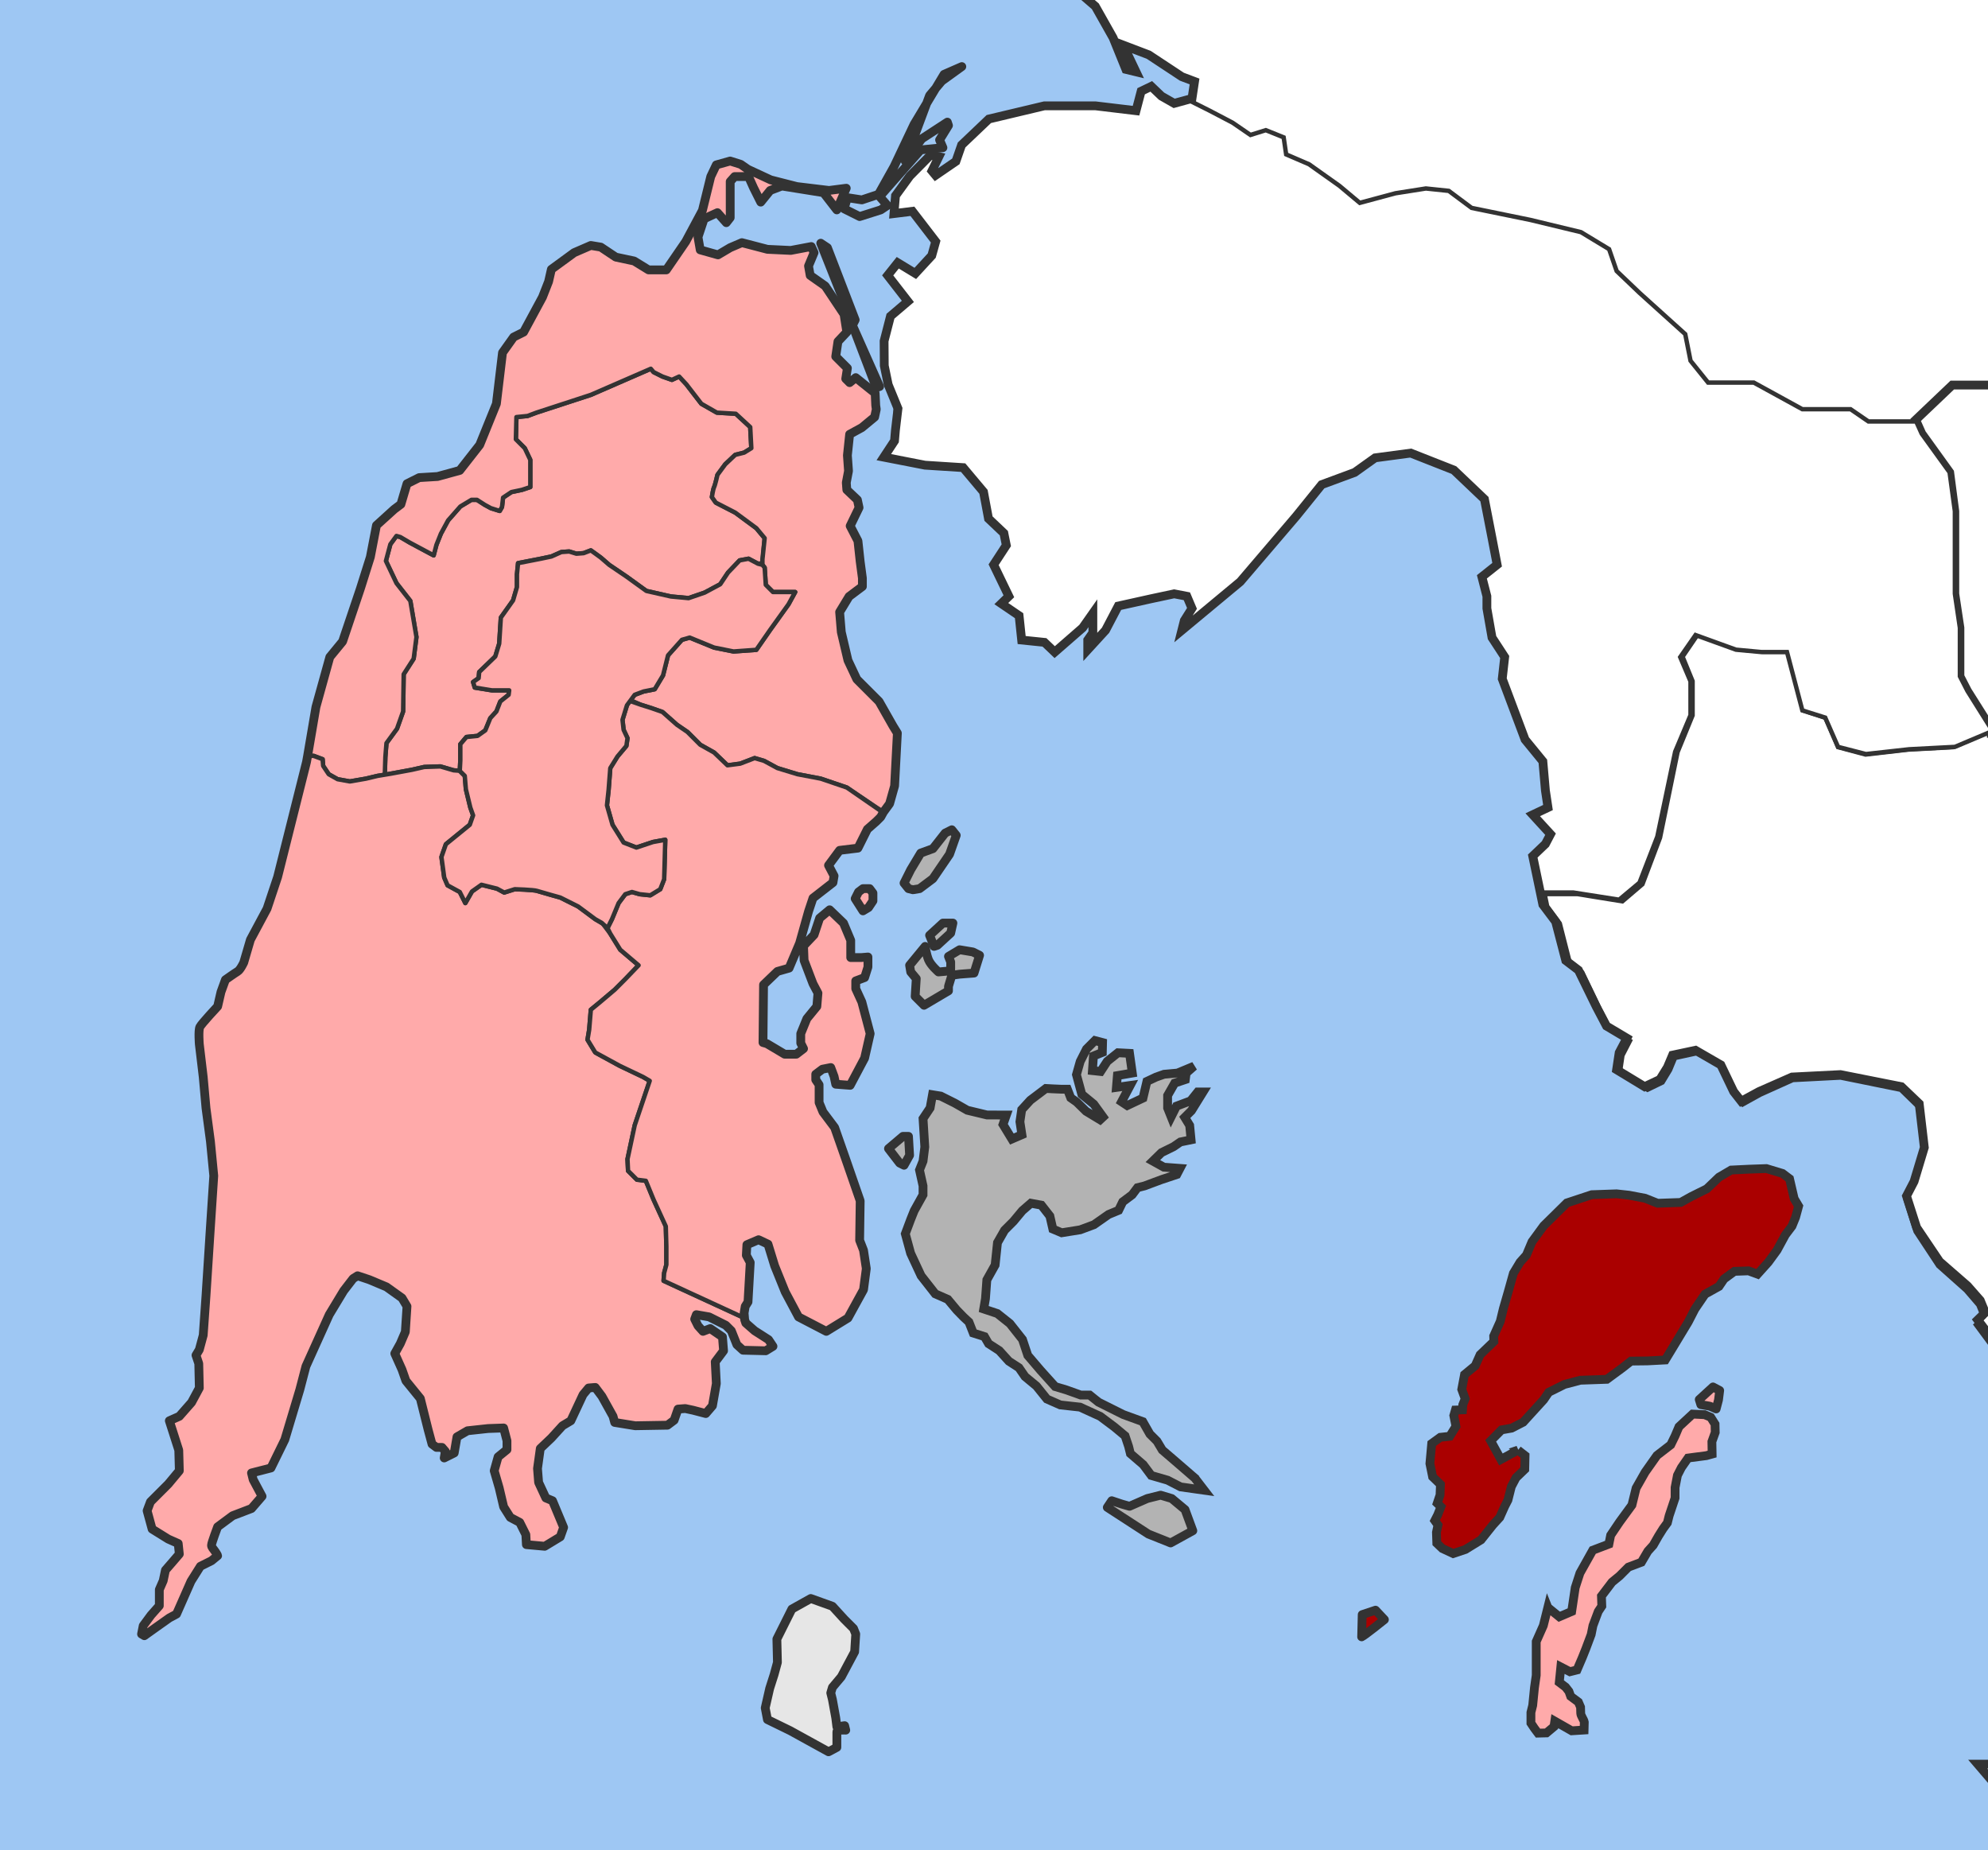
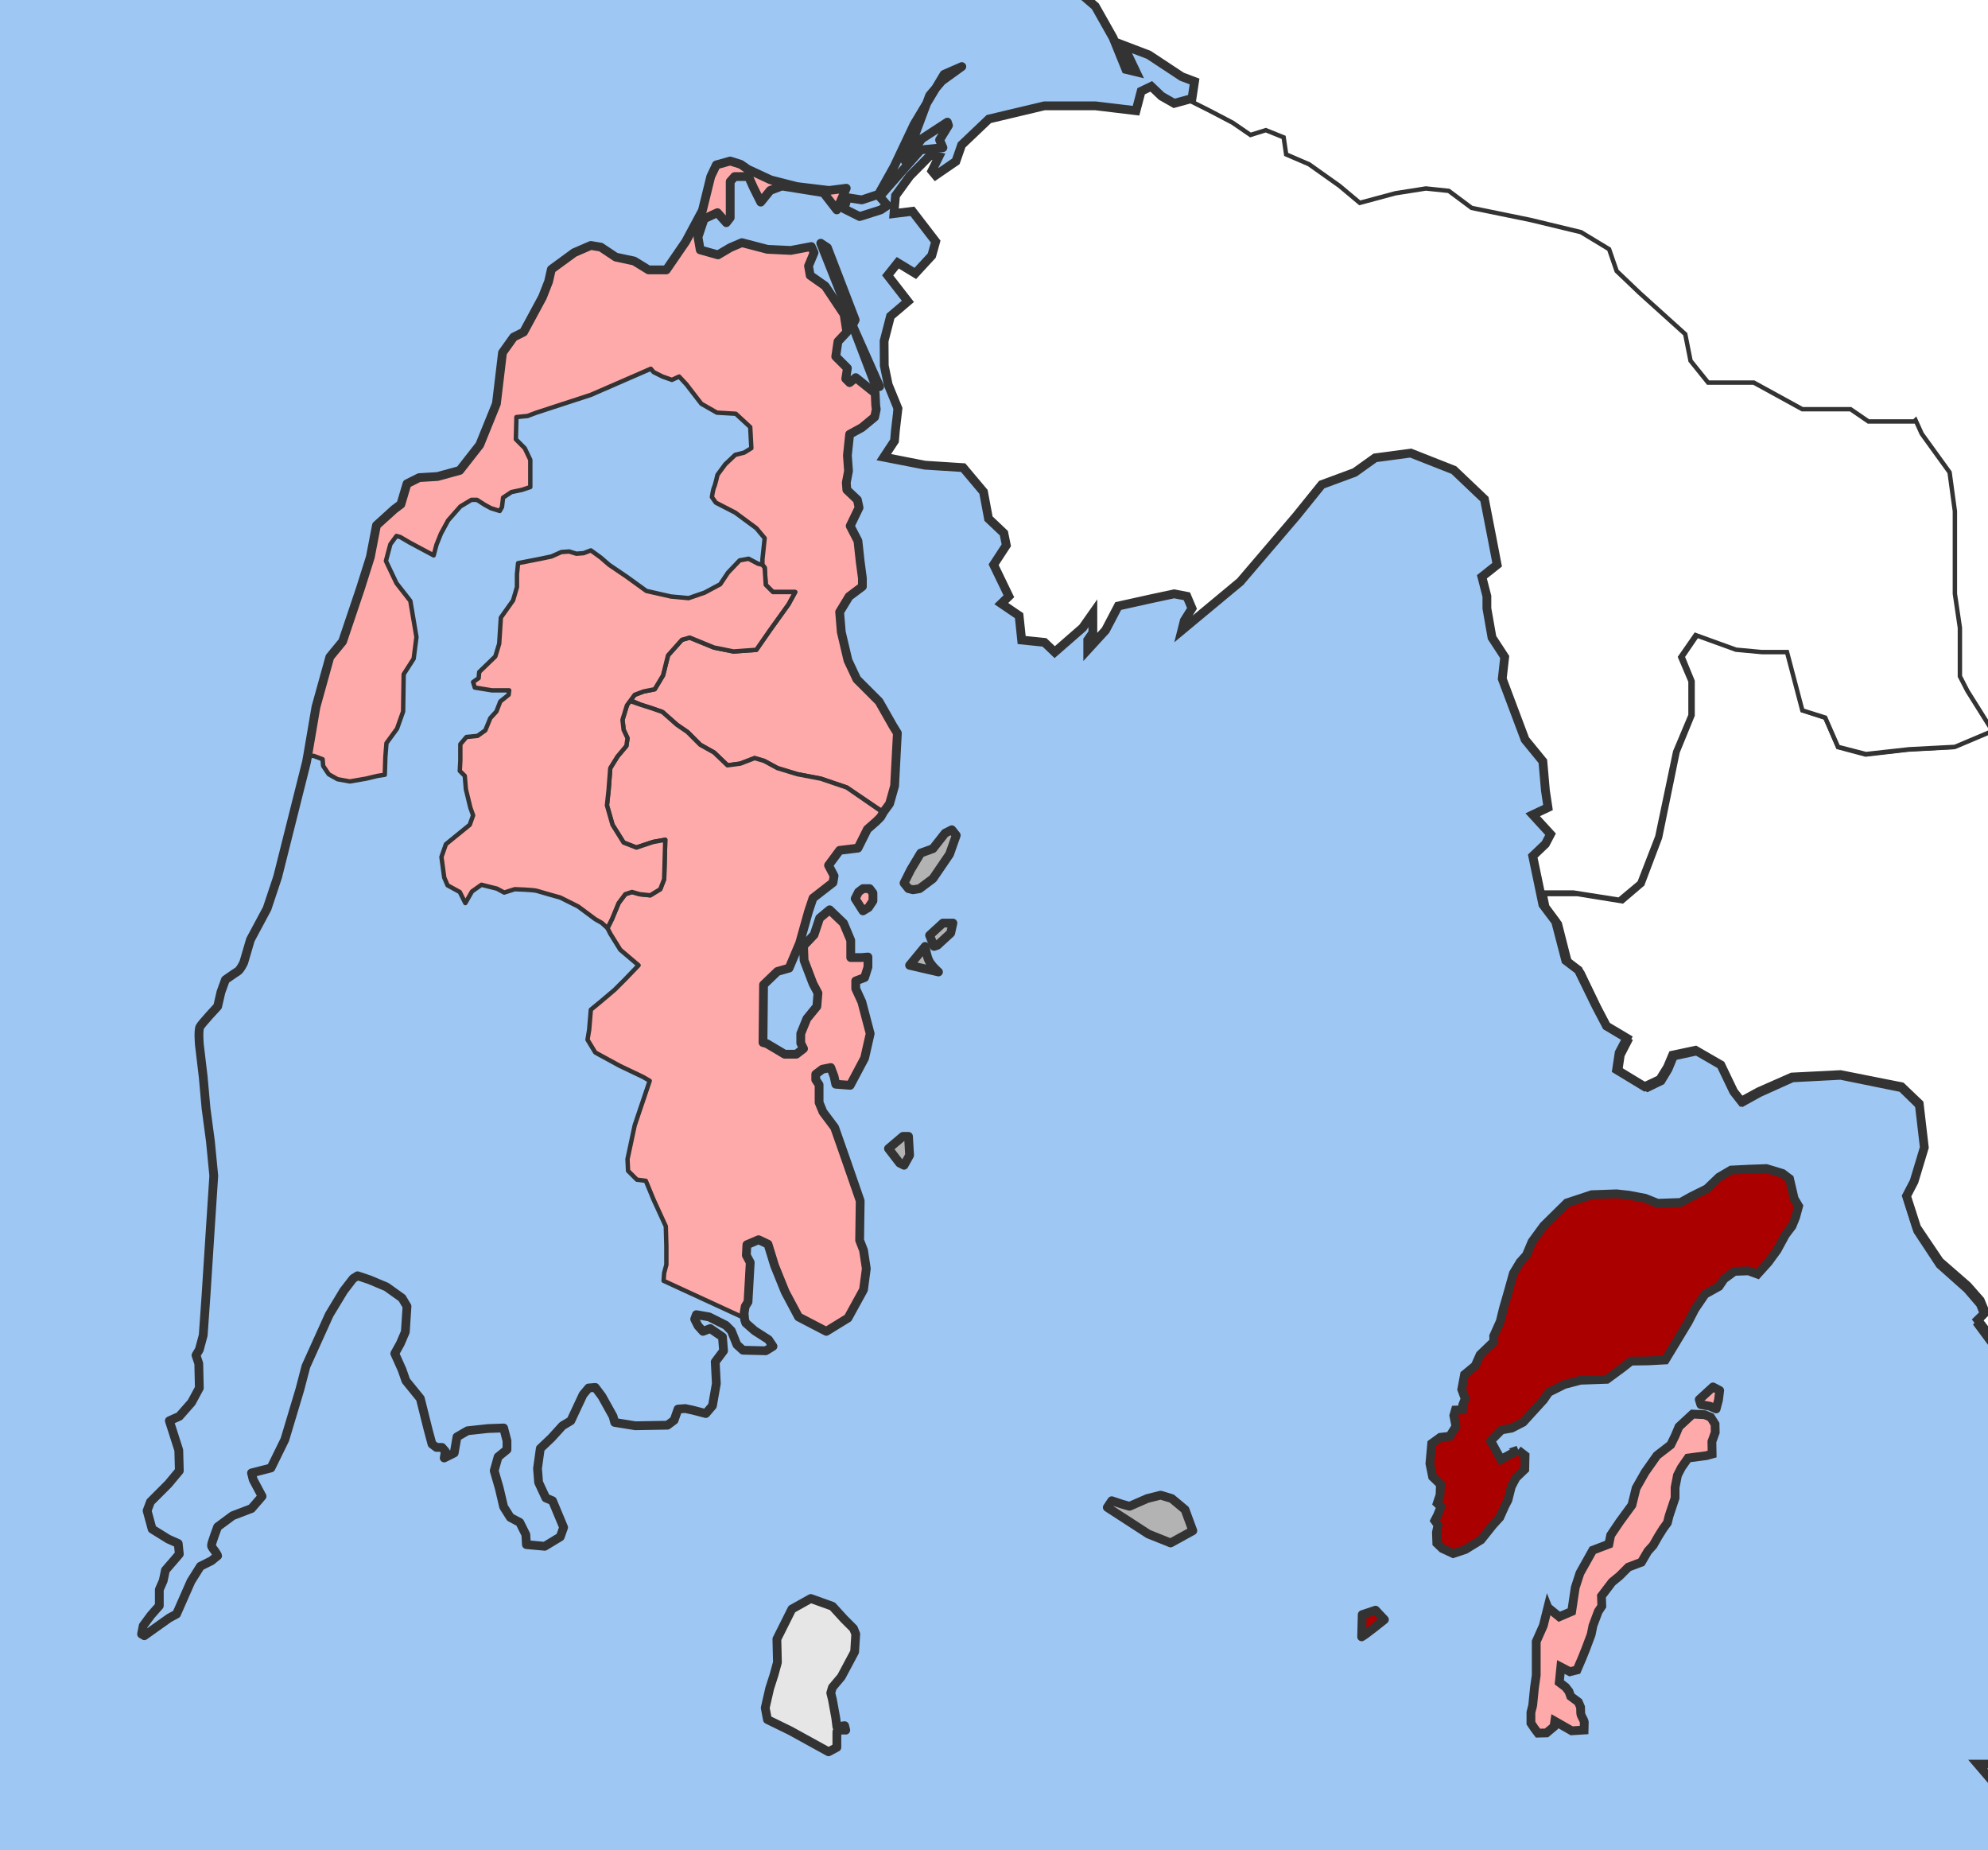
<svg xmlns="http://www.w3.org/2000/svg" xmlns:ns1="http://sodipodi.sourceforge.net/DTD/sodipodi-0.dtd" xmlns:ns2="http://www.inkscape.org/namespaces/inkscape" width="226.01" height="210.296" id="svg2" ns1:version="0.32" ns2:version="0.47 r22583" ns1:docname="De Kalamou.svg" version="1.0" ns2:export-filename="F:\wiki\images\nomoidimoi\dimoi\aitoloakarnania\Dimos ArakynthouII.png" ns2:export-xdpi="72.916672" ns2:export-ydpi="72.916672">
  <defs id="defs4">
    <ns2:perspective ns1:type="inkscape:persp3d" ns2:vp_x="0 : 263.92856 : 1" ns2:vp_y="0 : 1000 : 0" ns2:vp_z="617.14282 : 263.92856 : 1" ns2:persp3d-origin="308.57141 : 175.95237 : 1" id="perspective150" />
    <ns2:perspective id="perspective3005" ns2:persp3d-origin="0.5 : 0.33333333 : 1" ns2:vp_z="1 : 0.5 : 1" ns2:vp_y="0 : 1000 : 0" ns2:vp_x="0 : 0.5 : 1" ns1:type="inkscape:persp3d" />
    <ns2:perspective id="perspective3104" ns2:persp3d-origin="0.5 : 0.33333333 : 1" ns2:vp_z="1 : 0.5 : 1" ns2:vp_y="0 : 1000 : 0" ns2:vp_x="0 : 0.5 : 1" ns1:type="inkscape:persp3d" />
  </defs>
  <ns1:namedview id="base" pagecolor="#ffffff" bordercolor="#666666" borderopacity="1.0" gridtolerance="10000" guidetolerance="10" objecttolerance="10" ns2:pageopacity="0.0" ns2:pageshadow="2" ns2:zoom="1.979899" ns2:cx="226.0028" ns2:cy="70.039363" ns2:document-units="px" ns2:current-layer="layer2" ns2:window-width="1378" ns2:window-height="856" ns2:window-x="-4" ns2:window-y="0" showguides="true" ns2:guide-bbox="true" showgrid="false" ns2:window-maximized="0" />
  <g ns2:groupmode="layer" id="layer2" ns2:label="nomos" style="display:inline" transform="translate(-11.995,-204.661)">
    <rect style="fill:#9ec7f3;fill-opacity:1;stroke:none" id="rect3172" width="226.01" height="210.296" x="11.995" y="204.661" />
    <path style="color:#000000;fill:#ffffff;stroke:none;stroke-width:1;stroke-linecap:butt;stroke-linejoin:miter;stroke-miterlimit:4;stroke-opacity:1;stroke-dasharray:none;stroke-dashoffset:0;marker:none;visibility:visible;display:inline;overflow:visible" d="m 416.35,49.447 -5.78,2.198 -3.174,0.278 -5.792,3.043 -3.756,1.654 -4.907,0.821 -0.582,7.462 -2.605,2.753 -6.071,2.487 -3.465,1.654 -6.362,5.518 -5.78,3.043 -10.99,-5.53 -7.222,-2.475 -4.047,1.376 -5.78,3.308 -4.338,-2.21 -1.442,-1.932 -1.733,-2.753 -1.164,-0.833 -1.733,0.278 -2.024,1.932 -0.873,1.932 -2.593,1.376 -4.629,-0.821 -3.174,0.555 -4.92,1.654 -7.221,-0.833 -2.896,0 -6.362,5.796 -4.629,4.141 -1.442,1.099 0,2.21 1.164,3.043 2.593,2.753 0,1.389 -5.489,2.475 -2.605,0.833 1.454,4.685 1.733,3.043 0.291,4.685 3.465,5.53 2.314,4.407 2.314,3.586 0.569,1.932 1.164,0.833 0,0.833 2.884,4.129 1.454,2.487 2.024,1.111 0.278,3.031 0.873,-0.278 1.151,3.043 0.582,1.932 2.024,2.475 1.733,2.487 0.291,7.728 0.873,0.555 0,-3.864 -0.291,-0.833 0.291,-1.099 2.024,2.21 1.733,4.129 1.151,3.32 -0.569,1.376 -3.187,0.278 -1.733,0.555 -2.314,-0.278 2.024,-2.487 0.291,-2.21 -0.873,0 -1.151,3.308 -1.151,2.765 -1.454,1.932 -1.442,0.555 -0.291,6.339 -0.582,1.111 0.291,5.24 1.454,1.932 -0.582,1.111 -1.164,1.654 -0.278,2.475 -0.291,3.32 0.86,2.21 1.454,1.099 2.884,1.654 1.442,1.111 0.582,1.099 1.164,1.654 0.86,0 0.582,-1.654 0.291,0 0.86,0.833 1.454,3.586 0.86,2.753 0.291,4.975 1.442,4.141 0.582,1.932 0,2.475 -0.582,2.765 -1.442,1.099 -2.024,0 -1.151,0 -1.164,-2.21 -2.314,-7.172 -1.442,-4.963 -0.582,-1.932 -1.151,-0.833 -1.733,-0.555 -0.873,1.389 -2.024,-0.278 -3.465,-2.21 -1.442,-0.833 -2.605,-2.198 0.291,0 1.151,0.543 1.164,-0.543 -0.291,-1.389 -1.733,0.278 -1.454,-0.278 -1.442,1.111 -0.582,0.278 -1.151,-1.932 -0.873,-0.555 0.873,-0.278 0.291,-1.376 0.86,-0.278 0,-0.555 -1.151,-0.821 -1.164,0.543 -0.569,0.833 -1.733,-0.555 -1.745,0 -1.733,-1.654 -1.151,1.932 0,2.487 -1.733,-0.555 -0.873,0.833 0.291,1.376 -0.873,0.821 0.582,1.389 0,2.21 1.442,1.099 0,2.21 -1.442,0.821 0,1.111 0.582,0.821 -0.291,3.598 -0.582,1.376 -1.151,0 -1.442,-1.111 -1.745,1.111 -0.86,1.099 1.442,1.932 0,3.043 -2.884,-1.111 -3.478,-4.963 -1.151,-2.21 -2.605,-0.833 -2.024,-0.543 -2.314,-0.555 -2.884,-2.487 -2.314,-2.21 -1.442,-1.654 -2.024,-1.099 -2.896,-1.111 -2.024,-0.821 -0.582,-1.654 0,-1.654 2.024,-0.833 1.733,-0.833 1.745,-1.376 0.278,-1.654 -0.278,-3.586 -2.314,-1.376 -0.291,-3.864 -0.873,-0.278 -1.442,0.543 -3.465,0.555 -2.605,0 -2.314,2.487 -1.151,0.555 -1.454,0 -0.86,-0.555 -0.291,-2.487 -0.873,-3.308 -1.442,-2.765 -0.582,-2.475 -1.151,0 -1.151,-0.833 -0.873,-1.654 -4.629,-0.278 -1.151,2.21 -1.442,1.654 -2.314,0 -0.873,-0.555 -3.174,1.932 -2.024,1.389 -1.733,0 -1.745,-0.833 -0.569,-1.654 -0.291,-0.833 -2.024,0 -1.442,-1.654 -0.873,-1.932 -1.151,-0.278 -0.873,-1.376 -0.582,-0.555 -1.151,0 0.582,1.389 1.442,1.099 0.291,3.031 -1.733,2.21 -0.582,1.111 -1.733,0 -1.164,0 -1.733,2.21 -0.86,1.099 0.278,3.308 -4.325,0 -4.629,-0.543 -1.442,-0.555 -1.164,0 -2.314,0.821 -3.174,1.932 -2.024,-0.266 -2.314,-0.278 -1.151,-0.278 1.442,-1.111 2.884,-0.543 3.187,-0.278 2.884,-0.833 -2.024,-1.654 -1.733,-1.654 -0.569,-1.376 -1.745,-0.555 -0.86,0 -0.291,-0.833 0.291,-1.376 2.314,0.833 2.024,0.278 0,-1.932 -2.314,-1.932 -1.164,-0.555 -0.569,-1.111 -0.291,-1.376 2.024,-1.099 0,-2.21 -0.582,-0.555 -0.291,-1.654 -1.151,-0.278 -2.605,4.141 0,6.073 -2.314,0 -2.314,-0.278 -1.442,0.555 0,1.654 1.442,0 -0.569,1.376 -0.291,2.21 -2.314,0 -0.291,-0.278 -1.733,1.376 0,1.666 0.873,1.099 -0.873,0.555 -1.442,-0.278 -4.047,0.278 -1.733,0 -4.629,0 -1.442,0.543 -4.338,-0.266 -2.605,0 -4.338,-3.864 -1.733,-3.598 -0.873,-3.586 -2.024,-3.031 0,-4.697 -2.024,-2.21 -1.442,-1.376 -0.291,1.932 -0.291,2.765 -1.442,1.932 0,4.141 -1.151,2.475 -2.314,3.32 -2.605,1.376 -1.151,0.278 0.291,2.753 1.151,1.932 c 0.412,2.02 1.151,6.073 1.151,6.073 0,0 4.375,4.177 4.047,5.796 1.002,1.214 3.187,3.864 3.187,3.864 l 2.884,2.487 2.024,3.586 1.454,3.586 1.151,0.278 -1.442,-3.031 2.884,1.099 3.769,2.487 1.442,0.543 -0.291,1.932 -2.024,0.555 -1.442,-0.821 -1.164,-1.111 -1.151,0.555 -0.582,2.21 -4.629,-0.555 -5.78,0 -6.324,1.503 -3.097,2.948 -0.648,1.862 -2.309,1.583 -0.415,-0.5 0.785,-1.605 -0.951,-0.185 -2.35,2.374 -1.625,2.235 -0.176,2.033 2.097,-0.259 2.645,3.441 -0.444,1.591 -1.871,2.029 -1.996,-1.212 -1.145,1.436 2.296,2.956 -1.977,1.681 -0.727,2.825 0.02,2.797 0.444,2.159 1.113,2.715 -0.291,2.475 -0.102,1.2 -1.217,1.852 4.682,0.913 4.338,0.278 2.314,2.753 0.569,3.043 1.745,1.654 0.278,1.376 -1.442,2.21 1.733,3.586 -0.86,0.833 2.024,1.376 0.291,2.765 2.593,0.266 1.164,1.111 3.174,-2.765 1.164,-1.654 0,2.21 -0.582,0.833 0,1.099 2.024,-2.21 1.442,-2.753 3.756,-0.833 2.605,-0.555 1.442,0.278 0.582,1.376 -0.873,1.389 -0.278,1.099 6.64,-5.518 6.362,-7.45 2.896,-3.586 3.756,-1.389 2.314,-1.654 4.047,-0.543 4.907,1.932 3.478,3.308 0.86,4.419 0.582,3.031 -1.733,1.376 0.569,2.21 0,1.376 0.582,3.32 1.442,2.21 -0.278,2.475 2.593,6.906 2.024,2.475 0.291,3.32 0.291,1.932 -1.733,0.821 2.024,2.21 -0.582,1.111 -1.442,1.376 1.151,5.518 1.454,1.932 1.151,4.419 1.442,1.099 2.024,4.141 1.164,2.21 2.314,1.376 -0.873,1.654 -0.291,1.932 3.187,1.932 1.733,-0.821 0.86,-1.389 0.582,-1.376 2.605,-0.555 2.884,1.666 1.454,3.031 0.86,1.099 2.024,-1.099 3.756,-1.654 5.501,-0.278 6.931,1.376 2.024,1.932 0.582,4.975 -1.164,3.864 -0.86,1.654 1.151,3.586 2.605,3.864 3.174,2.765 1.454,1.654 0.569,1.376 -0.86,0.833 3.756,4.963 2.896,3.864 0.278,3.864 -1.733,2.21 1.733,1.654 0,2.487 -1.442,2.475 0.291,2.765 -1.151,1.654 0.86,1.654 -0.291,2.487 1.454,0.833 -1.745,2.475 -1.151,2.487 0.873,2.487 -1.454,3.031 0,1.654 -1.442,3.043 0,0.278 1.442,-1.111 0.291,1.111 -0.582,1.099 -0.278,3.031 -2.605,0 2.605,3.043 2.593,1.376 1.454,1.376 -0.873,1.666 0,1.376 0.873,1.654 0,1.932 0.86,3.864 0.873,2.487 2.884,1.932 -0.291,-4.141 2.314,0.278 0.582,0 0.873,1.099 2.302,0 0,-1.654 4.92,-3.586 4.047,-3.864 4.047,-3.586 0.873,-1.389 1.733,-1.099 2.593,-0.833 3.769,1.389 0.86,1.376 0.291,1.376 -2.024,4.697 -1.442,2.21 0,1.932 -1.164,0.543 -0.291,3.043 -0.569,1.654 1.733,1.654 -0.582,0.833 -1.151,1.376 0,0.555 3.174,1.932 1.733,0.543 -0.86,2.21 -2.314,-1.376 -1.164,0 -2.302,-1.099 -0.873,0.266 0.873,1.666 -3.187,0.543 -2.024,0.555 3.465,0.555 2.024,0 0.873,-1.111 0.291,3.32 0.86,-0.278 0.873,0.821 -1.442,2.487 2.593,0 1.164,-1.932 2.314,-1.376 1.151,-0.555 0.582,0 1.151,2.765 -1.151,2.753 -1.442,1.111 -0.582,0 -1.164,-0.555 -1.442,1.654 0,1.654 2.314,0.833 2.024,1.099 1.151,2.487 0.291,1.654 1.733,0 1.164,1.932 -0.291,3.586 -2.024,4.975 -2.314,3.308 -2.024,1.376 1.442,0.555 3.478,-3.308 1.442,-1.932 1.151,-2.21 1.164,0 0.86,3.031 0,3.308 -1.151,1.932 -2.024,0 0.291,1.111 1.151,1.654 -1.151,0.555 -1.733,1.376 0.569,1.654 1.745,-1.932 1.442,-1.099 1.151,0 -2.593,2.475 -1.164,1.111 3.756,1.654 1.454,1.932 0,1.654 -1.164,2.21 0.291,1.376 2.605,-2.21 1.151,-1.099 0.582,2.487 -1.442,2.475 -0.291,1.932 -1.164,0.833 0.582,1.932 -1.151,2.21 -1.164,1.932 -0.86,0.555 -2.314,0.821 -0.582,3.043 -2.896,-0.833 -1.151,0 -0.873,1.099 -0.569,-0.266 -0.873,-1.111 0,-1.099 2.024,-4.419 -0.582,-1.654 -0.86,0 -0.582,0.278 -0.86,0.278 -0.582,3.031 -1.442,0 0.278,3.308 -2.024,1.111 0,3.031 1.454,-0.278 0.569,-1.932 0.873,-0.278 3.465,2.21 1.454,3.043 0.569,3.308 -1.733,1.099 1.164,0.555 -0.291,1.111 -2.024,0.821 -1.164,1.111 -2.314,0.543 1.454,2.765 2.593,2.753 1.454,-1.376 1.442,-1.932 1.151,-0.821 3.187,1.376 3.174,0.821 2.024,1.932 0.582,4.697 -0.291,1.932 2.314,3.031 0.291,1.666 1.733,0.543 0.582,1.654 0.86,-0.821 0.582,1.099 -0.582,1.111 0.291,0.821 2.024,1.111 1.164,1.099 0.569,-0.821 0,-0.555 1.454,1.654 -1.164,1.099 -0.582,0.833 -3.756,-1.376 -1.442,-1.389 -0.582,-4.129 -0.86,0 0.291,4.407 3.756,3.043 4.047,1.099 7.512,0.555 0.582,-0.833 -1.733,-0.278 -4.92,0 -0.582,-0.266 0,-0.555 0.873,-0.555 2.024,0.555 0.291,-0.555 -1.164,-1.654 0.291,-0.555 0.582,-1.932 2.024,1.389 2.024,0.266 0,-1.376 3.465,-0.555 0.873,-1.099 -0.291,-0.833 0,-2.475 1.442,-0.555 c 0,-10e-6 3.182,0.281 4.338,0.833 1.156,0.552 4.047,1.654 4.047,1.654 l 1.733,0.543 1.164,-0.821 -1.164,-1.111 -3.756,-1.932 -1.733,-0.821 -2.605,-0.555 -0.86,-1.376 -2.314,0 -0.582,-2.765 -1.151,-1.376 0.278,-1.654 2.314,-0.833 2.024,-0.543 0,-0.555 -2.024,-0.278 -0.291,-0.833 0.873,-0.821 5.78,0.555 3.756,4.407 2.896,3.864 0.86,1.654 3.478,0.278 1.151,1.932 1.164,0.278 -0.291,-2.487 0.569,-0.543 1.745,1.099 -0.582,1.376 -0.582,1.111 1.164,0.278 0.86,-1.654 0.873,-0.555 0,-2.487 1.442,-1.654 1.151,-2.487 0.291,-1.099 3.187,-1.111 1.442,-0.821 2.024,1.932 1.151,0 3.478,-1.111 0.291,-0.821 -0.873,-0.278 0.582,-2.21 0,-3.586 -1.733,-0.833 -0.582,-1.654 -1.164,-2.475 -1.151,-3.043 -0.582,-3.031 0.291,-0.278 5.211,0.555 2.024,0.266 2.884,2.21 0.873,-0.821 1.733,1.376 -0.582,0.833 -0.291,0.821 1.733,0.833 2.314,-1.932 0,1.932 0.873,0 1.151,-2.21 0.291,-2.487 -1.151,0 -1.164,-1.654 -0.86,-2.487 2.314,-0.278 1.733,-2.475 0.291,-1.389 0.569,-1.099 1.733,1.099 0.873,1.111 1.151,-1.654 0.291,-1.389 0.873,-1.376 1.733,0.555 0.873,0.821 -1.164,0.278 0,2.765 1.442,-0.278 2.314,-2.487 0.291,1.654 -0.291,1.111 -2.024,1.654 0.582,0.833 1.733,-1.111 1.442,-0.821 0.582,-2.21 1.733,0.543 0,-1.099 1.164,0.278 0.86,-0.555 1.164,-0.278 1.151,0.833 0.291,-0.278 -0.582,-1.654 0.291,-5.24 0.291,-2.487 2.024,-3.043 1.151,-4.685 0,-2.765 -0.86,-3.586 -0.582,-1.932 3.465,0.555 0.291,1.099 -1.442,1.111 0,0.543 1.733,-0.266 0.291,-4.697 -2.605,-3.031 -1.442,-2.21 0,-2.765 -1.733,-2.753 -2.314,-1.932 -2.605,-0.833 -0.86,-1.099 -1.454,-2.21 -3.174,-0.555 -1.733,-4.141 -1.733,-3.031 -1.164,-1.389 -0.291,-4.129 3.478,-3.32 3.465,-3.031 2.896,0.821 3.174,3.043 -0.873,0.555 2.896,4.129 3.174,2.21 2.024,2.765 0.291,3.031 2.605,3.043 2.605,2.475 2.314,4.975 1.151,3.586 -1.151,2.487 -0.582,1.376 0.582,2.765 1.442,1.932 -0.291,5.24 1.151,0.821 -1.151,1.932 -1.442,1.111 0.569,3.308 2.024,3.043 1.745,-0.278 -0.873,2.21 0.291,1.376 1.442,-1.111 0.873,1.389 1.442,-0.278 0.582,-0.555 1.442,0 -0.291,1.111 0.291,0.821 0.873,-0.821 1.442,0.266 -0.291,1.389 2.314,-1.111 -0.291,1.389 -0.582,1.654 0.582,0.821 1.442,0.278 2.896,-0.555 2.314,-0.821 0,-1.111 1.442,0 2.605,2.487 2.024,3.043 0,2.475 0.86,1.654 1.733,1.111 -0.569,1.099 -0.873,0.555 -0.291,2.487 -1.442,0.543 -1.442,1.932 1.442,1.111 0.291,-1.111 1.151,0 0.291,1.111 -0.582,0.278 1.454,0.543 0.291,-1.932 1.442,-1.932 1.151,-1.376 5.211,-0.278 1.733,2.487 2.024,-0.278 0.86,-1.099 3.187,-0.278 5.198,0.555 0.873,0.821 2.314,0 1.442,1.654 0,2.21 -0.873,1.376 0,1.932 0.582,1.932 -1.733,2.487 -2.605,1.654 -1.151,0.833 0.582,1.654 2.884,0.833 2.314,1.654 0,1.099 -0.582,0.555 -1.151,0.555 0.291,2.198 1.442,0.555 -0.291,1.932 -0.86,0.555 0,2.487 0.278,0.821 1.745,0.833 0.86,0.543 -1.151,0.555 0.569,3.586 -2.884,-2.475 -2.024,-1.666 -1.164,-0.543 -2.024,-1.654 -0.569,0 -0.582,-1.389 -1.442,-0.821 -0.582,0.543 -2.024,-1.099 -0.582,-1.654 -1.442,-0.278 0,-1.099 -0.582,-1.389 -1.442,-0.821 -2.024,-1.389 -1.151,0 -1.164,0.833 0,2.21 -2.605,-0.278 -0.86,-0.555 1.151,-1.099 -0.291,-0.833 -2.024,-1.099 -2.302,0 -2.024,-0.555 -0.582,0.833 0.582,0.821 -0.582,1.111 0.291,1.376 2.024,1.099 4.047,0 3.756,0.278 4.338,1.389 0.86,0.543 0.291,1.111 c 0,10e-6 2.602,1.932 4.047,1.932 1.445,0 2.6,1.934 3.756,2.21 1.156,0.276 2.605,3.586 2.605,3.586 l 2.314,3.864 1.733,0.278 2.314,-0.833 1.442,-1.376 2.605,-1.111 1.151,1.389 6.943,0.543 3.174,1.389 1.164,-0.833 0.291,-2.487 -0.291,-3.031 2.884,-1.111 3.756,-0.266 1.454,-1.111 1.442,-0.821 0.291,-1.666 1.151,-0.821 6.361,-0.833 3.756,-1.099 1.733,-0.555 2.605,-1.376 1.733,-4.419 2.314,-3.308 4.338,-0.833 2.605,1.111 2.314,0.821 5.78,-0.543 0.291,-1.666 2.302,-3.031 3.187,-0.833 2.605,-2.198 1.733,0 3.174,2.475 1.733,0.833 3.187,-0.278 2.593,0 3.478,2.21 1.733,1.099 4.338,0 3.756,-1.654 3.465,-0.555 c 0,0 1.451,1.942 2.896,1.666 1.445,-0.276 2.884,0 2.884,0 l 3.478,2.198 1.733,0.555 2.314,3.043 2.024,1.654 4.325,-0.278 3.478,1.932 7.221,-0.278 1.733,-2.487 2.314,-8.271 2.896,-6.629 1.151,-3.308 3.756,-2.765 6.943,-1.099 4.907,-3.043 2.024,-1.376 1.454,-2.765 1.733,-1.654 3.465,0 2.024,2.21 4.338,4.141 2.896,4.419 0.114,0.072 2.276,-4.359 1.176,-3.079 2.049,-3.924 1.771,-0.833 3.516,-2.813 2.061,-3.357 0.873,-2.813 -0.291,-5.047 -0.304,-4.757 0.885,-1.956 1.758,-3.646 -0.291,-1.968 -0.873,-3.357 0.291,-4.48 1.176,-3.646 3.225,-3.646 2.049,-0.833 6.475,-1.968 6.45,-2.524 3.819,-1.968 3.807,-2.789 4.705,-2.801 6.463,0 2.049,-0.845 3.819,-2.813 3.516,-1.389 6.172,-0.845 0.291,-2.246 0,-3.369 -1.176,-3.357 -1.758,-4.757 1.176,-3.091 0.291,-3.079 0.291,-3.646 -0.291,-3.357 0.873,-1.123 3.529,-2.246 0.582,-1.401 0.594,-3.079 0.582,-2.246 1.176,-2.246 2.061,-3.357 0.291,-1.678 -0.885,-1.968 -2.34,-1.123 -1.771,-1.678 -4.11,-2.801 -5.577,-2.246 -2.049,0 -2.643,0 -2.643,-1.401 0.885,-1.968 2.049,-2.234 2.352,-2.524 3.529,-1.678 5.577,-2.246 1.454,0.29 1.758,-0.29 0.885,-1.123 -1.176,-3.634 -2.049,-4.214 -3.225,-3.079 -0.885,-1.956 0.594,-3.646 0.291,-3.369 -1.176,-2.801 -0.594,-2.801 0.594,-1.69 1.176,-1.956 2.921,-1.956 -0.291,-2.524 -3.212,-2.524 -0.885,-1.123 0,-1.123 1.467,-0.555 1.758,-0.29 0.873,-2.511 -0.582,-3.646 0.582,-3.079 3.819,-3.369 2.011,-1.232 4.743,-2.125 3.655,-0.266 0.721,-4.178 -1.05,-4.178 -2.517,-3.345 -1.328,-2.777 -3.491,-3.755 -2.795,-3.055 -0.974,-3.671 -1.872,-0.99 -3.478,1.111 -3.465,1.099 -5.489,-1.654 -4.629,-3.586 -2.618,-1.256 -0.278,1.075 0,3.96 0,2.185 0.405,1.98 -0.62,3.767 -0.417,2.97 -0.62,2.777 -1.872,1.582 -3.111,1.787 -2.289,0.785 -3.099,0.604 -4.781,2.572 -3.326,1.594 -3.111,0 -2.694,0.386 -4.161,-2.572 -2.694,-2.379 -1.037,-0.99 -1.872,-0.193 -1.454,0.398 -4.148,1.183 -1.657,0.205 -2.491,-1.207 -2.289,-0.978 -3.111,-0.797 -1.859,0 -1.454,0.797 -0.215,4.552 -0.417,4.359 -1.657,5.156 -1.454,3.176 -1.454,1.389 -1.037,4.359 -1.872,2.379 -2.061,2.173 -1.454,0.99 -3.541,-0.99 -2.896,1.389 -1.669,0.592 -2.694,0.592 -1.454,0 -2.491,2.584 -2.909,0.785 -1.239,0 -0.417,-3.755 2.074,-2.185 0.62,-1.775 -0.62,-2.982 -0.62,-1.787 2.909,-3.369 -2.087,-2.173 -2.061,-2.777 -1.454,-1.183 -1.872,0 -4.566,2.173 -6.033,1.787 -9.119,0.592 -4.781,0 -3.744,0.398 -1.859,0.592 -2.289,-1.389 -0.822,-2.367 -1.669,-1.389 -3.111,-1.594 -2.276,-0.592 -5.4,0 -5.185,-0.205 -4.578,-1.775 -3.516,-1.787 -2.087,-0.99 -3.731,-0.398 -3.326,-1.582 -3.731,-0.604 -4.363,-1.968 -4.566,-2.982 -2.074,-0.99 -1.454,-1.775 -0.62,-4.769 -0.202,-2.958 -1.669,-3.574 -0.202,-2.97 -0.215,-3.163 0.215,-4.371 0,-2.379 -2.491,-3.562 -1.872,-2.982 -0.835,-2.173 -1.037,-1.98 -0.202,-1.195 2.909,-0.785 2.896,-1.98 3.124,-3.574 1.657,-2.97 -1.239,-3.574 -0.215,-2.173 1.037,-3.574 1.454,-3.755 2.491,-2.777 3.529,0.592 3.529,-0.193 4.566,0.398 2.491,0.386 1.454,-0.785 2.491,0 1.872,0.785 1.239,0.797 0.822,0 0.847,-0.99 0.607,-0.99 1.669,-2.777 1.657,-2.777 1.252,-1.787 -0.417,-2.572 -2.074,-2.173 -3.731,-1.992 -3.124,-1.582 -4.148,-1.98 -3.744,-1.787 -2.479,-0.193 -4.363,-0.592 -6.235,-1.002 -4.97,-0.58 -5.198,-0.604 -5.603,-0.99 -4.983,-0.99 -3.529,-1.183 -3.529,0.193 -2.909,0.99 -1.859,0.205 -2.289,-1.787 0,-0.398 -0.417,-2.777 -0.202,-2.777 -0.417,-4.154 -0.202,-3.369 -0.417,-3.574 -0.215,-2.367 -1.037,-1.992 -1.454,-1.98 c 0,0 -0.826,-1.185 -1.657,-2.572 -0.83,-1.387 -0.62,-1.787 -0.62,-1.787 l -0.202,-1.582 -0.215,-2.777 0.417,-2.379 1.454,-2.379 2.074,-1.389 1.239,-1.195 1.05,-1.376 0,-0.99 -1.252,-1.992 -4.161,-3.163 -3.933,-2.97 -3.731,-1.389 -4.363,-1.787 -3.946,-1.787 -3.946,-1.98 -3.529,-1.98 -3.111,-1.98 -4.148,-2.572 -3.326,-2.584 -3.744,-2.379 -2.061,-0.398 -1.669,-1.183 -2.909,-2.777 0,-0.99 0.417,-3.176 0.215,-1.968 1.454,-2.584 2.491,-1.775 2.061,-0.809 0.835,-1.968 0.835,-0.398 0.417,-1.98 0.62,-1.389 0.835,-0.797 2.694,-0.592 2.074,0 5.4,-0.193 3.731,-0.398 6.652,-1.195 -2.909,-0.592 -4.363,-0.398 -3.111,-0.592 -1.669,-0.99 0.835,-2.572 -0.417,-1.594 0,-2.185 0.835,-2.765 0.835,-1.195 1.657,-1.787 1.252,-1.57 0,-2.185 0.822,-0.99 2.694,-0.99 0.417,-2.379 1.454,-2.982 -0.822,-2.572 -1.454,-1.183 -3.529,-0.797 -2.289,-2.97 -2.706,-2.777 -2.061,-2.572 -0.835,-3.176 -2.074,-3.176 -1.669,-2.572 0.632,-2.379 0.405,-3.96 0,-4.359 0.923,-4.214 -4.958,0.869 -4.338,0.833 -4.338,-1.389 -2.884,-0.543 -2.605,-3.586 3e-5,0 z" id="path1949" ns1:nodetypes="cccccccccccccccccccccccccccccccccccccccccccccccccccccccccccccccccccccccccccccccccccccccccccccccccccccccccccccccccccccccccccccccccccccccccccccccccccccccccccccccccccccccccccccccccccccccccccccccccccccccccccccccccccccccccccccccccccccccccccccccccccccccccccccccccccccccccccccccccccccccccccccccccccccccccccccccccccccccccccccccccccccccccccccccccccccccccccccccccccccccccccccccccccccccccccccccccccccccccccccccccccccccccccccccccccccccccccccccccccccccccccccccccccccccccccccccccccccccccccccccccccccccccccccccccccccccccccccccccccccccccccccccccccccccccccccccccccccccccccccccccccccccccccccccccccccccccccccccccccccccccccccccccccccccccccccccccccccscccccccccccccccccccccccccccccccccccccccccccccccccccccccccccccccccccccccccccccccccccccccccccccccccccccccccccccccccccccccccccccccccccccccccccccccccccccccccccccccccccccccccccccccccccccccccccccccccccccccccccccccccccccccccccccccccccccccccccccccccccccccccccccccssccccccccccccccccccccccccccccccccccccccccccsccccccccccccccccccccccccccccccccccccccccccccccccccccccccccccccccccccccccccccccccccccccccccccccccccccccccccccccccccccccccccccccccccccccccccccccccccccccccccccccccccccccccccccccccccccccccccccccccccccccccccccccccccccccccccccccccccccccccccccccccccccccccccccccccccsccccccccccccccccccccccccccccccccccccccccccccccccccccccccccccccccccccccccccc" />
-     <path id="path4019" transform="translate(100,33.38)" style="fill:#ffaaaa;stroke:#333333;stroke-width:0.5;stroke-linecap:round;stroke-linejoin:round;stroke-miterlimit:4;stroke-opacity:1;stroke-dasharray:none;stroke-dashoffset:0" d="m -36.429,258.841 0.694,0.063 0.063,-1.2 0,-1.831 0.694,-0.821 1.263,-0.126 0.884,-0.631 0.568,-1.389 0.694,-0.758 0.442,-1.136 0.947,-0.758 0.063,-0.505 -1.957,0 -1.957,-0.316 -0.189,-0.631 0.631,-0.442 0.063,-0.694 1.831,-1.768 0.442,-1.452 0.189,-2.967 1.389,-1.957 0.442,-1.515 0,-1.452 0.126,-1.263 2.589,-0.505 1.2,-0.253 1.136,-0.505 0.884,-0.063 0.821,0.253 0.821,-0.063 0.821,-0.316 0.442,0.316 0.694,0.505 0.947,0.821 1.957,1.326 2.273,1.641 2.778,0.631 2.02,0.189 1.831,-0.631 1.768,-0.947 0.884,-1.326 1.326,-1.389 1.01,-0.189 1.073,0.568 0.505,-0.059 0.253,-2.846 -0.947,-1.136 -2.399,-1.768 -2.21,-1.136 -0.442,-0.631 c 0,0 0.126,-0.884 0.253,-1.136 0.126,-0.253 0.379,-1.389 0.379,-1.389 l 0.884,-1.2 1.136,-1.073 1.01,-0.253 0.821,-0.505 -0.126,-2.399 -1.641,-1.515 -2.147,-0.126 -1.768,-1.01 -1.705,-2.21 -0.821,-0.884 -0.821,0.379 -1.073,-0.379 -1.01,-0.505 -0.316,-0.379 -6.819,2.967 -6.187,2.02 -1.01,0.379 -1.263,0.126 -0.063,2.525 1.01,1.01 0.631,1.326 0,3.094 -0.947,0.316 -1.2,0.253 -0.947,0.631 -0.126,1.073 -0.253,0.442 -1.01,-0.316 -0.694,-0.379 -0.884,-0.568 -0.631,0 -1.263,0.758 -1.389,1.578 -0.821,1.515 -0.505,1.263 -0.316,1.2 -0.947,-0.505 -1.768,-0.947 -1.073,-0.631 -0.442,-0.126 -0.694,0.947 -0.505,1.894 1.2,2.525 1.578,2.02 0.694,4.104 -0.316,2.462 -1.136,1.768 -0.063,4.23 -0.694,1.957 -1.2,1.641 -0.126,1.578 -0.063,2.02 0.694,-0.126 2.399,-0.442 1.389,-0.316 1.831,-0.063 1.515,0.442 z" ns1:nodetypes="ccccccccccccccccccccccccccccccccccccccccccccccccccscccccccccccccccccccccccccccccccccccccccccccccccccccccccccc" />
    <path id="path4017" transform="translate(100,33.38)" style="fill:#ffaaaa;stroke:#333333;stroke-width:0.5;stroke-linecap:round;stroke-linejoin:round;stroke-miterlimit:4;stroke-opacity:1;stroke-dasharray:none;stroke-dashoffset:0" d="m -53.033,257.199 0.694,0 1.01,0.379 0.063,0.758 0.631,0.947 1.01,0.568 1.389,0.253 1.831,-0.316 1.326,-0.316 0.821,-0.126 0.063,-2.02 0.126,-1.578 1.2,-1.641 0.694,-1.957 0.063,-4.23 1.136,-1.768 0.316,-2.462 -0.694,-4.104 -1.578,-2.02 -1.2,-2.525 0.505,-1.894 0.694,-0.947 0.442,0.126 1.073,0.631 1.768,0.947 0.947,0.505 0.316,-1.2 0.505,-1.263 0.821,-1.515 1.389,-1.578 1.263,-0.758 0.631,0 0.884,0.568 0.694,0.379 1.01,0.316 0.253,-0.442 0.126,-1.073 0.947,-0.631 1.2,-0.253 0.947,-0.316 0,-3.094 -0.631,-1.326 -1.01,-1.01 0.063,-2.525 1.263,-0.126 1.01,-0.379 6.187,-2.02 6.819,-2.967 0.316,0.379 1.01,0.505 1.073,0.379 0.821,-0.379 0.821,0.884 1.705,2.21 1.768,1.01 2.147,0.126 1.641,1.515 0.126,2.399 -0.821,0.505 -1.01,0.253 -1.136,1.073 -0.884,1.2 c 0,0 -0.253,1.136 -0.379,1.389 -0.126,0.253 -0.253,1.136 -0.253,1.136 l 0.442,0.631 2.21,1.136 2.399,1.768 0.947,1.136 -0.253,2.399 0,0.631 0.253,0.316 0.126,1.957 0.821,0.821 2.525,0 -0.758,1.389 -2.083,2.904 -1.578,2.273 -2.589,0.189 -2.21,-0.442 -2.778,-1.136 -0.884,0.253 -1.578,1.768 -0.568,2.273 -0.947,1.578 -1.263,0.253 -1.01,0.379 -0.505,0.6 1.2,0.537 1.2,0.379 1.263,0.442 1.641,1.452 1.2,0.821 1.452,1.452 1.578,0.884 1.515,1.452 1.452,-0.189 1.641,-0.631 1.073,0.316 1.515,0.821 2.273,0.694 2.652,0.505 2.967,1.01 3.472,2.336 0.694,0.442 0.694,-0.947 0.568,-2.02 0.316,-5.998 -0.505,-0.821 -1.578,-2.778 -2.525,-2.525 -1.01,-2.147 -0.758,-3.22 -0.189,-2.273 1.073,-1.768 1.515,-1.136 0,-0.947 -0.253,-1.894 -0.253,-2.336 -0.884,-1.705 1.01,-2.083 -0.189,-0.884 -1.2,-1.136 -0.063,-0.821 0.253,-1.326 -0.126,-1.768 0.253,-2.399 1.389,-0.758 1.452,-1.2 0.189,-0.884 -0.063,-0.442 -0.063,-1.389 -2.21,-1.768 -0.694,0.568 -0.442,-0.442 0.189,-1.2 -1.326,-1.326 0.253,-1.705 1.01,-1.073 -0.316,-2.02 -2.147,-3.22 -1.705,-1.2 -0.189,-1.073 0.631,-1.515 -0.316,-0.694 -2.336,0.442 -2.652,-0.126 -2.904,-0.758 -1.326,0.568 -1.389,0.821 -2.02,-0.568 -0.253,-1.452 0.694,-2.083 1.515,-0.694 1.01,1.136 0.442,-0.568 0,-4.104 0.505,-0.568 1.578,0 0.568,1.263 0.821,1.641 1.073,-1.326 1.326,-0.505 4.735,0.758 1.515,1.957 1.073,-2.462 -1.957,0.253 -3.662,-0.442 -2.967,-0.758 -2.589,-1.2 -0.821,-0.568 -1.2,-0.379 -1.578,0.442 -0.631,1.326 -0.947,3.851 -1.894,3.536 -2.21,3.22 -2.02,0 -1.641,-1.01 -2.083,-0.442 -1.705,-1.136 -1.136,-0.189 -1.894,0.821 -2.589,1.894 -0.316,1.389 -0.694,1.768 -2.147,3.977 -1.136,0.568 -1.263,1.768 -0.694,5.808 -1.894,4.672 -2.273,2.904 -2.525,0.694 -2.083,0.126 -1.389,0.694 -0.694,2.336 -0.758,0.568 -2.02,1.831 -0.694,3.599 -1.136,3.599 -2.02,5.998 -1.452,1.768 -1.578,5.682 -0.947,5.556 z" ns1:nodetypes="ccccccccccccccccccccccccccccccccccccccccccccccccccccccccccccccscccccccccccccccccccccccccccccccccccccccccccccccccccccccccccccccccccccccccccccccccccccccccccccccccccccccccccccccccccccccccccccccccccccccccccc" />
-     <path id="path4029" transform="translate(100,33.38)" style="fill:#ffaaaa;stroke:#333333;stroke-width:0.5;stroke-linecap:round;stroke-linejoin:round;stroke-miterlimit:4;stroke-opacity:1;stroke-dasharray:none;stroke-dashoffset:0" d="m -3.788,320.902 -8.776,-4.041 0.063,-0.884 0.253,-0.947 0,-2.083 -0.063,-2.273 -1.389,-3.03 -0.884,-2.147 -1.01,-0.126 -1.01,-1.01 -0.063,-1.326 0.821,-3.851 1.705,-5.051 -0.758,-0.442 -2.652,-1.263 -2.778,-1.515 -0.884,-1.452 0.189,-1.136 0.189,-2.273 1.073,-0.884 1.641,-1.389 1.2,-1.2 1.515,-1.578 -2.083,-1.768 -1.136,-1.831 -0.842,-1.126 -0.862,-0.516 -1.957,-1.452 -2.02,-1.01 c 0,0 -2.273,-0.631 -2.652,-0.758 -0.379,-0.126 -2.525,-0.189 -2.525,-0.189 l -1.2,0.379 -0.821,-0.442 -1.768,-0.442 -1.073,0.758 -0.758,1.326 -0.631,-1.263 -1.389,-0.758 -0.379,-0.884 -0.316,-2.336 0.505,-1.452 2.715,-2.21 0.379,-1.073 -0.316,-0.884 -0.505,-2.083 -0.126,-1.515 -0.587,-0.584 -0.676,-0.048 -1.515,-0.442 -1.831,0.063 -1.389,0.316 -2.399,0.442 -1.515,0.253 -1.326,0.316 -1.831,0.316 -1.389,-0.253 -1.01,-0.568 -0.631,-0.947 -0.063,-0.758 -1.01,-0.379 -0.642,-0.02 -3.462,13.783 -1.2,3.599 -1.894,3.536 -0.758,2.589 c 0,0 -0.379,0.821 -0.694,1.01 -0.316,0.189 -1.389,0.947 -1.389,0.947 l -0.505,1.389 -0.379,1.641 c 0,0 -1.831,1.957 -2.02,2.336 -0.189,0.379 -0.063,1.957 -0.063,1.957 l 0.442,3.725 0.316,3.536 0.505,3.788 0.379,3.914 -0.442,6.755 -0.442,6.882 -0.316,4.483 -0.442,1.641 -0.379,0.631 0.316,0.947 0.063,2.778 -0.884,1.641 -1.389,1.578 -1.136,0.505 1.073,3.346 0.063,2.336 -1.263,1.515 -2.02,2.02 -0.379,1.01 0.568,2.083 1.831,1.136 1.136,0.505 0.126,1.2 -0.758,0.884 -0.821,0.947 -0.253,1.2 -0.442,1.01 0,1.831 -0.947,1.073 -0.884,1.2 -0.189,0.947 0.316,0.189 1.326,-0.947 1.515,-1.073 0.821,-0.442 1.641,-3.725 1.073,-1.705 1.263,-0.631 0.694,-0.568 c 0,0 0,-0.063 -0.253,-0.442 -0.253,-0.379 -0.442,-0.505 -0.442,-0.758 0,-0.253 0.694,-2.083 0.694,-2.083 l 1.705,-1.263 2.147,-0.821 1.2,-1.389 -1.01,-1.894 -0.189,-0.758 2.21,-0.568 1.578,-3.22 1.705,-5.682 0.694,-2.652 2.652,-5.872 1.641,-2.715 1.073,-1.389 0.505,-0.316 1.326,0.442 1.957,0.821 1.768,1.263 0.568,0.947 -0.189,2.904 -0.568,1.326 -0.631,1.136 0.821,1.831 0.442,1.263 1.641,2.02 0.884,3.536 0.442,1.641 0.505,0.379 0.631,0 0.379,0.442 -0.126,0.758 1.136,-0.568 0.316,-1.831 1.2,-0.694 2.336,-0.253 1.768,-0.063 0.379,1.452 0,1.01 -1.01,0.821 -0.442,1.578 0.568,1.957 0.505,2.147 0.758,1.2 1.073,0.568 0.694,1.389 0.063,1.136 2.083,0.189 1.768,-1.073 0.379,-1.073 -1.263,-3.03 -0.758,-0.316 -0.821,-1.768 -0.126,-1.578 0.316,-2.273 1.263,-1.2 1.263,-1.389 0.947,-0.568 1.389,-2.967 0.631,-0.758 0.758,-0.063 0.758,1.01 1.263,2.273 0.189,0.694 2.336,0.379 3.662,-0.063 0.758,-0.568 0.442,-1.263 0.821,-0.063 0.884,0.189 1.452,0.379 0.758,-0.884 0.442,-2.525 -0.126,-2.462 0.947,-1.263 -0.126,-1.578 -1.389,-0.947 -0.821,0.316 -0.568,-0.631 -0.379,-0.758 0.189,-0.505 1.452,0.253 1.894,0.947 0.631,0.631 0.631,1.578 0.694,0.631 2.589,0.063 0.821,-0.505 -0.505,-0.758 -0.884,-0.568 -0.694,-0.442 -1.01,-0.884 -0.126,-0.379" ns1:nodetypes="cccccccccccccccccccccccccccccscccccccccccccccccccccccccccccccccccscccsccccccccccccccccccccccccccccccccccccccccssccccccccccccccccccccccccccccccccccccccccccccccccccccccccccccccccccccccccccccccccccccccccccc" />
    <path id="path4027" transform="translate(100,33.38)" style="fill:#ffaaaa;stroke:#333333;stroke-width:0.5;stroke-linecap:round;stroke-linejoin:round;stroke-miterlimit:4;stroke-opacity:1;stroke-dasharray:none;stroke-dashoffset:0" d="m -16.731,251.454 -0.505,1.641 0.126,1.136 0.442,0.947 -0.126,0.884 -1.01,1.2 -0.821,1.326 -0.189,2.462 -0.189,1.768 0.631,2.21 1.263,2.02 1.452,0.568 1.894,-0.631 1.389,-0.253 -0.126,4.483 -0.442,1.136 -1.136,0.694 -1.2,-0.126 -0.884,-0.253 -0.758,0.253 -0.758,1.01 -0.758,1.831 -0.505,1.01 0.316,0.631 1.136,1.831 2.083,1.768 -1.515,1.578 -1.2,1.2 -1.641,1.389 -1.073,0.884 -0.189,2.273 -0.189,1.136 0.884,1.452 2.778,1.515 2.652,1.263 0.758,0.442 -1.705,5.051 -0.821,3.851 0.063,1.326 1.01,1.01 1.01,0.126 0.884,2.147 1.389,3.03 0.063,2.273 0,2.083 -0.253,0.947 -0.063,0.884 9.249,4.262 -0.095,-0.6 0.126,-0.758 0.316,-0.505 0.253,-4.483 -0.442,-0.821 0.063,-1.2 1.326,-0.568 1.073,0.505 0.758,2.462 1.2,2.967 1.515,2.841 3.157,1.641 2.462,-1.515 1.768,-3.22 0.316,-2.399 -0.316,-2.083 -0.442,-1.136 0.063,-4.483 -1.641,-4.735 -1.263,-3.599 -1.326,-1.768 -0.442,-1.073 0,-2.02 -0.379,-0.568 0,-0.631 0.758,-0.568 0.947,-0.189 0.379,1.01 0.189,0.884 1.641,0.126 1.641,-3.094 0.631,-2.778 -0.947,-3.599 -0.694,-1.515 0,-0.884 1.01,-0.379 0.379,-1.2 0,-1.136 -0.758,0.063 -1.2,0 0,-1.957 -0.821,-1.957 -1.578,-1.515 -1.136,0.947 -0.631,1.894 -1.2,1.263 0.063,1.641 1.01,2.652 0.568,1.073 -0.126,1.515 -1.136,1.389 -0.694,1.705 0,1.073 0.316,0.631 -0.821,0.631 -1.326,0 -2.02,-1.2 -0.442,-0.126 0.063,-6.566 1.578,-1.515 1.326,-0.379 1.2,-2.841 1.01,-3.599 0.505,-1.515 2.273,-1.768 0.126,-0.758 -0.631,-1.2 1.263,-1.705 2.083,-0.253 1.073,-2.147 1.01,-0.884 0.505,-0.505 0.221,-0.537 -4.072,-2.809 -2.967,-1.01 -2.652,-0.505 -2.273,-0.694 -1.515,-0.821 -1.073,-0.316 -1.641,0.631 -1.452,0.189 -1.515,-1.452 -1.578,-0.884 -1.452,-1.452 -1.2,-0.821 -1.641,-1.452 -1.263,-0.442 -1.2,-0.379 -1.073,-0.379" ns1:nodetypes="ccccccccccccccccccccccccccccccccccccccccccccccccccccccccccccccccccccccccccccccccccccccccccccccccccccccccccccccccccccccccccccccccccccccccc" />
    <path id="path4023" transform="translate(100,33.38)" style="fill:#ffaaaa;stroke:#333333;stroke-width:0.5;stroke-linecap:round;stroke-linejoin:round;stroke-miterlimit:4;stroke-opacity:1;stroke-dasharray:none;stroke-dashoffset:0" d="m -35.166,259.472 -0.568,-0.568 0.063,-1.2 0,-1.831 0.694,-0.821 1.263,-0.126 0.884,-0.631 0.568,-1.389 0.694,-0.758 0.442,-1.136 0.947,-0.758 0.063,-0.505 -1.957,0 -1.957,-0.316 -0.189,-0.631 0.631,-0.442 0.063,-0.694 1.831,-1.768 0.442,-1.452 0.189,-2.967 1.389,-1.957 0.442,-1.515 0,-1.452 0.126,-1.263 2.589,-0.505 1.2,-0.253 1.136,-0.505 0.884,-0.063 0.821,0.253 0.821,-0.063 0.821,-0.316 0.442,0.316 0.694,0.505 0.947,0.821 1.957,1.326 2.273,1.641 2.778,0.631 2.02,0.189 1.831,-0.631 1.768,-0.947 0.884,-1.326 1.326,-1.389 1.01,-0.189 1.073,0.568 0.505,0.126 0.253,0.316 0.126,1.957 0.821,0.821 2.525,0 -0.758,1.389 -2.083,2.904 -1.578,2.273 -2.589,0.189 -2.21,-0.442 -2.778,-1.136 -0.884,0.253 -1.578,1.768 -0.568,2.273 -0.947,1.578 -1.263,0.253 -1.01,0.379 -0.884,1.2 -0.505,1.641 0.126,1.136 0.442,0.947 -0.126,0.884 -1.01,1.2 -0.821,1.326 -0.189,2.462 -0.189,1.768 0.631,2.21 1.263,2.02 1.452,0.568 1.894,-0.631 1.389,-0.253 -0.126,4.483 -0.442,1.136 -1.136,0.694 -1.2,-0.126 -0.884,-0.253 -0.758,0.253 -0.758,1.01 -0.758,1.831 -0.505,1.01 -0.663,-0.6 -0.726,-0.41 -1.957,-1.452 -2.02,-1.01 c 0,0 -2.273,-0.631 -2.652,-0.758 -0.379,-0.126 -2.525,-0.189 -2.525,-0.189 l -1.2,0.379 -0.821,-0.442 -1.768,-0.442 -1.073,0.758 -0.758,1.326 -0.631,-1.263 -1.389,-0.758 -0.379,-0.884 -0.316,-2.336 0.505,-1.452 2.715,-2.21 0.379,-1.073 -0.316,-0.884 -0.505,-2.083 -0.126,-1.515 z" ns1:nodetypes="ccccccccccccccccccccccccccccccccccccccccccccccccccccccccccccccccccccccccccccccccccccccccscccccccccccccccc" />
    <path style="color:#000000;fill:none;stroke:#6371e7;stroke-width:1px;stroke-linecap:butt;stroke-linejoin:miter;stroke-miterlimit:4;stroke-opacity:1;stroke-dasharray:none;stroke-dashoffset:0;marker:none;visibility:visible;display:inline;overflow:visible" d="m 245.46,434.965 0,0 z" id="path2030" />
    <g id="g3746" />
    <path id="path3979" transform="translate(100,33.38)" style="fill:none;stroke:#333333;stroke-width:1;stroke-linecap:round;stroke-linejoin:round;stroke-miterlimit:4;stroke-opacity:1;stroke-dasharray:none;stroke-dashoffset:0" d="m -3.409,320.523 0.063,0.758 0.126,0.379 1.01,0.884 0.694,0.442 0.884,0.568 0.505,0.758 -0.821,0.505 -2.589,-0.063 -0.694,-0.631 -0.631,-1.578 -0.631,-0.631 -1.894,-0.947 -1.452,-0.253 -0.189,0.505 0.379,0.758 0.568,0.631 0.821,-0.316 1.389,0.947 0.126,1.578 -0.947,1.263 0.126,2.462 -0.442,2.525 -0.758,0.884 -1.452,-0.379 -0.884,-0.189 -0.821,0.063 -0.442,1.263 -0.758,0.568 -3.662,0.063 -2.336,-0.379 -0.189,-0.694 -1.263,-2.273 -0.758,-1.01 -0.758,0.063 -0.631,0.758 -1.389,2.967 -0.947,0.568 -1.263,1.389 -1.263,1.2 -0.316,2.273 0.126,1.578 0.821,1.768 0.758,0.316 1.263,3.03 -0.379,1.073 -1.768,1.073 -2.083,-0.189 -0.063,-1.136 -0.694,-1.389 -1.073,-0.568 -0.758,-1.2 -0.505,-2.147 -0.568,-1.957 0.442,-1.578 1.01,-0.821 0,-1.01 -0.379,-1.452 -1.768,0.063 -2.336,0.253 -1.2,0.694 -0.316,1.831 -1.136,0.568 0.126,-0.758 -0.379,-0.442 -0.631,0 -0.505,-0.379 -0.442,-1.641 -0.884,-3.536 -1.641,-2.02 -0.442,-1.263 -0.821,-1.831 0.631,-1.136 0.568,-1.326 0.189,-2.904 -0.568,-0.947 -1.768,-1.263 -1.957,-0.821 -1.326,-0.442 -0.505,0.316 -1.073,1.389 -1.641,2.715 -2.652,5.872 -0.694,2.652 -1.705,5.682 -1.578,3.22 -2.21,0.568 0.189,0.758 1.01,1.894 -1.2,1.389 -2.147,0.821 -1.705,1.263 c 0,0 -0.694,1.831 -0.694,2.083 0,0.253 0.189,0.379 0.442,0.758 0.253,0.379 0.253,0.442 0.253,0.442 l -0.694,0.568 -1.263,0.631 -1.073,1.705 -1.641,3.725 -0.821,0.442 -1.515,1.073 -1.326,0.947 -0.316,-0.189 0.189,-0.947 0.884,-1.2 0.947,-1.073 0,-1.831 0.442,-1.01 0.253,-1.2 0.821,-0.947 0.758,-0.884 -0.126,-1.2 -1.136,-0.505 -1.831,-1.136 -0.568,-2.083 0.379,-1.01 2.02,-2.02 1.263,-1.515 -0.063,-2.336 -1.073,-3.346 1.136,-0.505 1.389,-1.578 0.884,-1.641 -0.063,-2.778 -0.316,-0.947 0.379,-0.631 0.442,-1.641 0.316,-4.483 0.442,-6.882 0.442,-6.755 -0.379,-3.914 -0.505,-3.788 -0.316,-3.536 -0.442,-3.725 c 0,0 -0.126,-1.578 0.063,-1.957 0.189,-0.379 2.02,-2.336 2.02,-2.336 l 0.379,-1.641 0.505,-1.389 c 0,0 1.073,-0.758 1.389,-0.947 0.316,-0.189 0.694,-1.01 0.694,-1.01 l 0.758,-2.589 1.894,-3.536 1.2,-3.599 3.283,-13.069 0.126,-0.694 0.947,-5.556 1.578,-5.682 1.452,-1.768 2.02,-5.998 1.136,-3.599 0.694,-3.599 2.02,-1.831 0.758,-0.568 0.694,-2.336 1.389,-0.694 2.083,-0.126 2.525,-0.694 2.273,-2.904 1.894,-4.672 0.694,-5.808 1.263,-1.768 1.136,-0.568 2.147,-3.977 0.694,-1.768 0.316,-1.389 2.589,-1.894 1.894,-0.821 1.136,0.189 1.705,1.136 2.083,0.442 1.641,1.01 2.02,0 2.21,-3.22 1.894,-3.536 0.947,-3.851 0.631,-1.326 1.578,-0.442 1.2,0.379 0.821,0.568 2.589,1.2 2.967,0.758 3.662,0.442 1.957,-0.253 -1.073,2.462 -1.515,-1.957 -4.735,-0.758 -1.326,0.505 -1.073,1.326 -0.821,-1.641 -0.568,-1.263 -1.578,0 -0.505,0.568 0,4.104 -0.442,0.568 -1.01,-1.136 -1.515,0.694 -0.694,2.083 0.253,1.452 2.02,0.568 1.389,-0.821 1.326,-0.568 2.904,0.758 2.652,0.126 2.336,-0.442 0.316,0.694 -0.631,1.515 0.189,1.073 1.705,1.2 2.147,3.22 0.316,2.02 -1.01,1.073 -0.253,1.705 1.326,1.326 -0.189,1.2 0.442,0.442 0.694,-0.568 2.21,1.768 0.063,1.389 0.063,0.442 -0.189,0.884 -1.452,1.2 -1.389,0.758 -0.253,2.399 0.126,1.768 -0.253,1.326 0.063,0.821 1.2,1.136 0.189,0.884 -1.01,2.083 0.884,1.705 0.253,2.336 0.253,1.894 0,0.947 -1.515,1.136 -1.073,1.768 0.189,2.273 0.758,3.22 1.01,2.147 2.525,2.525 1.578,2.778 0.505,0.821 -0.316,5.998 -0.568,2.02 -0.694,0.947 -0.316,0.568 -0.505,0.505 -1.01,0.884 -1.073,2.147 -2.083,0.253 -1.263,1.705 0.631,1.2 -0.126,0.758 -2.273,1.768 -0.505,1.515 -1.01,3.599 -1.2,2.841 -1.326,0.379 -1.578,1.515 -0.063,6.566 0.442,0.126 2.02,1.2 1.326,0 0.821,-0.631 -0.316,-0.631 0,-1.073 0.694,-1.705 1.136,-1.389 0.126,-1.515 -0.568,-1.073 -1.01,-2.652 -0.063,-1.641 1.2,-1.263 0.631,-1.894 1.136,-0.947 1.578,1.515 0.821,1.957 0,1.957 1.2,0 0.758,-0.063 0,1.136 -0.379,1.2 -1.01,0.379 0,0.884 0.694,1.515 0.947,3.599 -0.631,2.778 -1.641,3.094 -1.641,-0.126 -0.189,-0.884 -0.379,-1.01 -0.947,0.189 -0.758,0.568 0,0.631 0.379,0.568 0,2.02 0.442,1.073 1.326,1.768 1.263,3.599 1.641,4.735 -0.063,4.483 0.442,1.136 0.316,2.083 -0.316,2.399 -1.768,3.22 -2.462,1.515 -3.157,-1.641 -1.515,-2.841 -1.2,-2.967 -0.758,-2.462 -1.073,-0.505 -1.326,0.568 -0.063,1.2 0.442,0.821 -0.253,4.483 -0.316,0.505 -0.126,0.758 z" ns1:nodetypes="ccccccccccccccccccccccccccccccccccccccccccccccccccccccccccccccccccccccccccccccccccccccccccccssccccccccccccccccccccccccccccccccccccccccscccsccccccccccccccccccccccccccccccccccccccccccccccccccccccccccccccccccccccccccccccccccccccccccccccccccccccccccccccccccccccccccccccccccccccccccccccccccccccccccccccccccccccccccccccccc" />
    <path style="fill:#e6e6e6;stroke:#333333;stroke-width:1;stroke-linecap:round;stroke-linejoin:round;stroke-miterlimit:4;stroke-opacity:1;stroke-dasharray:none;stroke-dashoffset:0" d="m 0.379,360.235 -0.063,-2.652 1.705,-3.409 2.147,-1.2 2.462,0.884 1.326,1.452 1.073,1.073 0.253,0.631 -0.126,2.02 -1.515,2.841 -1.01,1.2 -0.189,0.631 0.189,0.758 0.379,2.083 0.126,1.01 0.884,-0.126 0.126,0.505 c 0,0 -1.01,-0.063 -1.01,0.189 0,0.253 0,1.768 0,1.768 l -0.947,0.505 -4.356,-2.399 -2.589,-1.263 -0.253,-1.326 0.505,-2.21 L 0,361.624 0.379,360.235 z" id="path3983" transform="translate(100,33.38)" />
    <path style="color:#000000;fill:#ffffff;stroke:#333333;stroke-width:0.5;stroke-linecap:butt;stroke-linejoin:miter;stroke-miterlimit:4;stroke-opacity:1;stroke-dasharray:none;stroke-dashoffset:0;marker:none;visibility:visible;display:inline;overflow:visible" d="m 204.994,276.798 -1.708,2.507 1.135,2.775 0,3.894 -1.708,4.174 -1.995,9.735 -1.995,5.281 -2.282,1.947 -5.124,-0.828 -3.715,0 0.287,1.387 1.434,1.947 1.135,4.454 1.421,1.107 1.995,4.174 1.147,2.227 2.282,1.387 -0.86,1.667 -0.287,1.947 3.142,1.947 1.708,-0.828 0.848,-1.399 0.574,-1.387 2.568,-0.56 2.843,1.679 1.434,3.054 0.848,1.107 1.995,-1.107 3.703,-1.667 5.423,-0.28 6.832,1.387 1.995,1.947 0.573,5.014 -1.147,3.894 -0.848,1.667 1.135,3.614 2.568,3.894 3.129,2.787 1.434,1.667 0.561,1.387 -0.848,0.84 3.703,5.002 2.855,3.894 0.262,3.639 c 0.282,-0.003 1.331,-0.024 1.446,-0.024 1.425,0 1.995,-1.387 1.995,-1.387 l 4.551,-1.667 4.85,-1.12 3.129,1.399 4.276,0.268 1.434,-5.002 1.708,-3.894 0,-2.227 0.287,-7.788 1.708,-7.788 2.282,-5.841 0.561,-4.174 1.147,-5.281 -4.276,-3.054 -3.142,-3.347 -1.708,-3.894 0.287,-1.947 1.708,-4.174 0.287,-3.894 0,-2.495 -2.568,-3.347 -4.551,-3.334 -3.142,1.947 -4.276,2.227 -3.703,0.28 -1.421,-2.787 -4.276,-4.722 -3.416,-3.067 -4.563,1.947 -5.124,0.28 -4.85,0.56 -3.129,-0.84 -1.434,-3.334 -2.556,-0.84 -1.708,-6.669 -2.855,0 -2.855,-0.28 -4.551,-1.667 z" id="path1902" />
-     <path style="color:#000000;fill:#ffffff;fill-opacity:1;fill-rule:evenodd;stroke:#6b6b6b;stroke-width:1px;stroke-linecap:butt;stroke-linejoin:miter;stroke-miterlimit:4;stroke-opacity:1;stroke-dasharray:none;stroke-dashoffset:0;marker:none;visibility:visible;display:inline;overflow:visible" d="m 226.338,500.843 1.813,1.41 0.403,0.201 1.209,0.806 0,1.007 -0.403,0.403 0.403,2.015 0,2.015 -0.604,0.403 -1.209,0 -1.209,-0.403 -1.209,-0.403 -0.403,-1.007 0,-1.007 0.201,-1.813 -0.403,-1.612 0.403,-1.813 1.007,-0.201 z" id="path1923" />
    <path style="color:#000000;fill:#ffffff;fill-opacity:1;fill-rule:evenodd;stroke:#6b6b6b;stroke-width:1px;stroke-linecap:butt;stroke-linejoin:miter;stroke-miterlimit:4;stroke-opacity:1;stroke-dasharray:none;stroke-dashoffset:0;marker:none;visibility:visible;display:inline;overflow:visible" d="m 276.91,536.103 1.007,-0.604 1.813,-0.403 3.022,2.015 0.201,1.813 -0.806,1.41 0.403,1.612 0.403,1.007 -0.806,1.41 -1.007,1.41 -0.604,2.015 -0.806,0.201 -1.007,0 -1.209,-0.201 -1.209,0.201 -0.806,0.201 -0.806,1.813 -1.41,0.806 0.604,1.41 0.403,0.806 0.201,0.806 1.007,1.41 0.201,1.007 -0.604,0 -2.015,-0.201 -1.007,-1.007 -0.403,-2.821 -0.201,-1.612 -0.403,-1.41 -0.201,-1.612 -0.806,-0.806 1.209,-0.403 0.403,-0.806 0.604,-1.41 1.209,0.201 1.007,0.806 0.201,0.806 0.806,-1.209 1.007,0.201 0,-1.007 -0.604,-1.007 -0.604,-1.41 -0.403,-1.209 1.41,-0.201 -0.201,-1.41 -0.201,-1.007 1.007,-1.612 z" id="path1925" />
    <path style="color:#000000;fill:none;stroke:#6b6b6b;stroke-width:1px;stroke-linecap:butt;stroke-linejoin:miter;stroke-miterlimit:4;stroke-opacity:1;stroke-dasharray:none;stroke-dashoffset:0;marker:none;visibility:visible;display:inline;overflow:visible" d="m 145.11,432.137 1.41,-0.201 1.41,-1.612 0.403,-1.209 0.806,-1.813 0.806,-2.216 0,-0.806 0.806,0 0.403,-0.201 2.619,-0.201 0.604,1.007 -0.806,1.612 0.806,1.209 0.806,1.007 -1.007,1.007 0,1.41 0.403,1.41 0,0.201 -0.806,1.007 -0.604,0.201 0.806,0.806 -0.806,0.806 0.201,1.41 0.806,0.403 -0.604,0.403 -0.806,1.209 -1.41,0.604 -0.403,0.201 -0.403,0.806 -0.201,-1.612 -0.806,-0.201 -1.209,0.403 -1.209,0.403 0.403,1.007 -0.806,1.007 -1.007,-0.201 -0.201,-1.209 -1.007,-0.806 -1.209,0 -0.806,-0.806 0,-1.41 0.403,-0.806 0.806,-1.209 1.007,-0.806 0.604,-0.604 -0.201,-1.612 z" id="path1927" />
    <path style="color:#000000;fill:#ffffff;fill-opacity:1;fill-rule:evenodd;stroke:#6b6b6b;stroke-width:1px;stroke-linecap:butt;stroke-linejoin:miter;stroke-miterlimit:4;stroke-opacity:1;stroke-dasharray:none;stroke-dashoffset:0;marker:none;visibility:visible;display:inline;overflow:visible" d="m 241.186,504.49 1.71,1.425 1.995,1.14 1.425,2.849 1.425,2.28 1.71,2.28 1.995,1.71 1.425,0.57 -0.57,2.28 -0.855,-1.425 -1.995,-1.425 -1.14,-1.71 -1.14,-1.425 -1.995,-1.14 -1.71,-1.71 -0.855,-1.71 -0.855,-1.425 -0.57,-2.564 z" id="path2018" />
    <path style="color:#000000;fill:#ffffff;fill-opacity:1;fill-rule:evenodd;stroke:#6b6b6b;stroke-width:1px;stroke-linecap:butt;stroke-linejoin:miter;stroke-miterlimit:4;stroke-opacity:1;stroke-dasharray:none;stroke-dashoffset:0;marker:none;visibility:visible;display:inline;overflow:visible" d="m 254.009,447.502 2.28,1.71 0.57,2.28 -1.14,2.849 -0.855,1.425 -1.71,0.57 -1.425,0.57 0,-0.855 0,-2.28 -0.57,-1.425 1.71,-1.14 0,-1.425 0,-0.855 1.14,-1.425 z" id="path2020" />
    <path style="color:#000000;fill:#ffffff;fill-opacity:1;fill-rule:evenodd;stroke:#6b6b6b;stroke-width:1px;stroke-linecap:butt;stroke-linejoin:miter;stroke-miterlimit:4;stroke-opacity:1;stroke-dasharray:none;stroke-dashoffset:0;marker:none;visibility:visible;display:inline;overflow:visible" d="m 250.589,442.943 1.995,-0.285 1.995,0.57 0.855,1.71 -0.57,1.425 -1.71,0.855 -1.71,0.855 -0.855,-1.425 -0.57,-1.14 0,-0.855 0.57,-1.71 z" id="path2022" />
    <path style="color:#000000;fill:#ffffff;fill-opacity:1;fill-rule:evenodd;stroke:#6b6b6b;stroke-width:1px;stroke-linecap:butt;stroke-linejoin:miter;stroke-miterlimit:4;stroke-opacity:1;stroke-dasharray:none;stroke-dashoffset:0;marker:none;visibility:visible;display:inline;overflow:visible" d="m 259.992,454.056 1.71,0.855 1.425,0.57 0.57,-0.285 0.855,0.285 0.855,1.995 -0.855,1.14 -1.71,0.855 -1.71,-0.57 -1.14,-1.425 -0.285,-1.71 0.285,-1.71 z" id="path2026" />
    <path style="color:#000000;fill:#ffffff;fill-opacity:1;fill-rule:evenodd;stroke:#6b6b6b;stroke-width:1px;stroke-linecap:butt;stroke-linejoin:miter;stroke-miterlimit:4;stroke-opacity:1;stroke-dasharray:none;stroke-dashoffset:0;marker:none;visibility:visible;display:inline;overflow:visible" d="m 238.622,436.389 1.425,1.14 -0.57,1.71 -1.425,-0.285 -0.285,0.855 -0.57,-0.57 -0.855,-0.57 -0.855,0 1.14,2.849 1.71,0.57 0,1.14 1.14,1.425 1.14,-0.285 0.57,0 1.995,1.71 1.14,-0.285 1.425,0.855 0.285,-1.14 1.14,-2.28 -0.855,-2.564 -0.57,-1.14 -0.57,-0.855 -1.71,0 -0.285,-0.57 -0.57,-1.425 -1.425,-0.855 -0.855,-0.855 -1.71,1.425 z" id="path2028" />
    <path style="color:#000000;fill:#ffffff;fill-opacity:1;fill-rule:evenodd;stroke:#6b6b6b;stroke-width:1px;stroke-linecap:butt;stroke-linejoin:miter;stroke-miterlimit:4;stroke-opacity:1;stroke-dasharray:none;stroke-dashoffset:0;marker:none;visibility:visible;display:inline;overflow:visible" d="m 234.348,443.513 1.71,1.14 0.57,1.71 -0.57,1.14 -0.57,0.285 -1.14,-0.285 -1.425,0.285 0,-0.57 1.425,-3.704 z" id="path2024" />
    <path style="color:#000000;fill:#ffffff;fill-opacity:1;fill-rule:evenodd;stroke:#6b6b6b;stroke-width:1px;stroke-linecap:butt;stroke-linejoin:miter;stroke-miterlimit:4;stroke-opacity:1;stroke-dasharray:none;stroke-dashoffset:0;marker:none;visibility:visible;display:inline;overflow:visible" d="m 245.745,434.68 -0.57,1.995 0.855,0.855 1.425,-1.14 0.855,-0.855 0,-1.995 -2.564,1.14 z" id="path2032" />
    <path style="fill:#ffaaaa;stroke:#333333;stroke-width:1;stroke-linecap:round;stroke-linejoin:round;stroke-miterlimit:4;stroke-opacity:1;stroke-dasharray:none;stroke-dashoffset:0;display:inline" d="m 9.218,273.425 0.884,1.389 0.631,-0.379 0.505,-0.758 0,-0.884 -0.379,-0.505 -0.758,0 -0.505,0.379 -0.379,0.758 z" id="path3985" transform="translate(100,33.38)" />
    <g id="g4107" style="fill:#b3b3b3">
-       <path ns1:nodetypes="ccccccccccccccccccccccccccccccccccccccccccccccccccccccccccccccccccccccccccccccccccccccccccccccccccccccccccccccccccccccccccccccccccccccccccccccccccc" id="path1917" d="m 147.85,372.679 -2.308,-1.994 -1.41,-1.209 -0.604,-1.007 -0.806,-0.806 -0.806,-1.41 -2.216,-0.806 -1.209,-0.604 -1.612,-0.806 -1.007,-0.806 -1.007,0 -1.632,-0.584 -1.278,-0.382 -1.658,-1.839 -1.454,-1.701 -0.604,-1.811 -1.433,-1.813 -1.431,-1.14 -1.543,-0.515 0.197,-1.163 0.158,-2.148 0.941,-1.683 0.268,-2.548 0.806,-1.41 1.007,-1.007 1.007,-1.209 0.982,-0.852 1.191,0.222 0.962,1.232 0.339,1.479 1.007,0.424 2.104,-0.337 1.566,-0.582 1.658,-1.161 1.14,-0.472 0.467,-0.962 1.076,-0.806 0.604,-0.806 0.806,-0.201 1.923,-0.717 1.742,-0.579 0.362,-0.694 -1.832,-0.137 -1.252,-0.694 0.982,-0.962 1.367,-0.673 0.783,-0.538 1.211,-0.247 -0.158,-1.632 -0.559,-0.918 0.762,-0.762 1.316,-2.125 -0.604,0 -0.806,1.007 -1.612,0.604 -0.604,1.209 -0.403,-1.007 0,-1.41 0.806,-1.41 1.209,-0.403 0.092,-0.737 0.893,-0.783 -1.882,0.783 -1.52,0.135 -0.898,0.316 -1.053,0.495 -0.449,1.898 -1.786,0.845 -0.646,-0.428 0.98,-1.854 -1.566,0.222 0.11,-1.342 1.694,-0.291 -0.314,-2.237 -1.314,-0.069 -1.225,0.98 -0.75,1.149 -0.928,-0.101 0.116,-1.657 1.009,-0.407 0.027,-1.121 -0.866,-0.228 -0.962,0.964 -0.714,1.41 -0.426,1.5 0.607,2.237 1.365,1.12 1.051,1.454 -0.337,0.314 -1.591,-0.964 -1.074,-1.053 -0.671,-0.472 -0.382,-0.982 -0.717,0 -0.939,-0.041 -0.788,-0.043 -1.768,1.337 -0.982,1.074 -0.201,1.367 0.224,1.477 -1.14,0.492 -1.007,-1.653 0.378,-1.074 -2.196,-0.005 -2.239,-0.538 -1.41,-0.806 -1.61,-0.804 -0.939,-0.153 -0.27,1.5 -0.806,1.209 0.201,3.224 -0.201,1.612 -0.403,1.007 0.403,1.813 0,1.007 -1.007,1.813 -0.403,1.007 -0.604,1.612 0.604,2.216 1.188,2.551 1.612,2.058 1.431,0.63 1.007,1.209 0.783,0.804 0.607,0.561 0.492,1.252 1.275,0.403 0.469,0.808 1.209,0.781 1.097,1.209 1.143,0.74 0.694,1.007 1.298,1.074 1.188,1.479 1.523,0.671 2.237,0.247 2.306,1.053 1.612,1.209 1.209,1.007 0.403,1.209 0.201,0.806 1.456,1.252 0.918,1.232 1.857,0.538 1.479,0.762 2.683,0.38 -1.049,-1.365 z" style="color:#000000;fill:#b3b3b3;fill-opacity:1;fill-rule:evenodd;stroke:#333333;stroke-width:1;stroke-linecap:butt;stroke-linejoin:miter;stroke-miterlimit:4;stroke-opacity:1;stroke-dasharray:none;stroke-dashoffset:0;marker:none;visibility:visible;display:inline;overflow:visible" />
      <path transform="translate(100,33.38)" id="path3987" d="m 14.773,271.657 0.758,-1.515 1.136,-1.894 1.389,-0.505 1.389,-1.768 0.758,-0.379 0.505,0.631 -0.758,2.147 -1.894,2.778 -1.515,1.136 -0.758,0.126 -0.505,-0.126 -0.505,-0.631 z" style="fill:#b3b3b3;stroke:#333333;stroke-width:1;stroke-linecap:round;stroke-linejoin:round;stroke-miterlimit:4;stroke-opacity:1;stroke-dasharray:none;stroke-dashoffset:0;display:inline" />
-       <path transform="translate(100,33.38)" id="path3989" d="m 15.405,281.001 1.768,-2.147 c 0,0 0.126,0.884 0.379,1.515 0.253,0.631 1.136,1.389 1.136,1.389 l 1.389,-0.126 0,-1.01 -0.253,-0.631 1.263,-0.758 1.515,0.253 0.758,0.379 -0.631,2.02 -1.641,0.126 -0.884,0.126 -0.379,1.263 0,0.505 -2.778,1.641 -1.01,-1.01 0.126,-2.02 -0.631,-0.758 -0.126,-0.758 z" style="fill:#b3b3b3;stroke:#333333;stroke-width:1;stroke-linecap:round;stroke-linejoin:round;stroke-miterlimit:4;stroke-opacity:1;stroke-dasharray:none;stroke-dashoffset:0;display:inline" />
+       <path transform="translate(100,33.38)" id="path3989" d="m 15.405,281.001 1.768,-2.147 c 0,0 0.126,0.884 0.379,1.515 0.253,0.631 1.136,1.389 1.136,1.389 z" style="fill:#b3b3b3;stroke:#333333;stroke-width:1;stroke-linecap:round;stroke-linejoin:round;stroke-miterlimit:4;stroke-opacity:1;stroke-dasharray:none;stroke-dashoffset:0;display:inline" />
      <path transform="translate(100,33.38)" id="path3991" d="m 17.678,277.592 1.515,-1.389 1.136,0 -0.253,1.136 -1.515,1.389 -0.379,0.126 -0.505,-1.263 z" style="fill:#b3b3b3;stroke:#333333;stroke-width:1;stroke-linecap:round;stroke-linejoin:round;stroke-miterlimit:4;stroke-opacity:1;stroke-dasharray:none;stroke-dashoffset:0;display:inline" />
      <path transform="translate(100,33.38)" id="path3993" d="m 13.006,301.835 1.641,-1.389 0.631,0 0.126,2.147 -0.631,1.136 -0.505,-0.253 -1.263,-1.641 z" style="fill:#b3b3b3;stroke:#333333;stroke-width:1;stroke-linecap:round;stroke-linejoin:round;stroke-miterlimit:4;stroke-opacity:1;stroke-dasharray:none;stroke-dashoffset:0;display:inline" />
      <path transform="translate(100,33.38)" id="path3995" d="m 37.881,342.62 4.672,3.03 2.525,1.01 2.525,-1.389 -0.884,-2.399 -1.515,-1.263 -1.263,-0.379 -1.515,0.379 -2.02,0.884 -0.884,-0.253 -1.136,-0.379 -0.505,0.758 z" style="fill:#b3b3b3;stroke:#333333;stroke-width:1;stroke-linecap:round;stroke-linejoin:round;stroke-miterlimit:4;stroke-opacity:1;stroke-dasharray:none;stroke-dashoffset:0;display:inline" />
    </g>
    <g id="g4115" style="fill:#ffaaaa">
      <path ns1:nodetypes="cccccccccccccccccccccccccccccccccccccccccccccccccccccccccccccccccccccccccc" id="path1921" d="m 187.966,387.377 1.298,1.053 1.41,-0.604 0.403,-2.704 0.536,-1.655 1.456,-2.599 1.836,-0.698 0.201,-1.007 1.01,-1.5 1.408,-1.926 0.474,-1.926 1.03,-1.816 1.342,-1.9 1.566,-1.209 0.492,-1.007 0.446,-1.051 1.546,-1.433 1.365,0.066 0.695,0.291 0.493,0.783 0.021,0.941 -0.378,1.051 0.025,1.408 -0.653,0.181 -2.081,0.27 -0.762,1.097 -0.446,0.872 -0.268,1.387 -0.002,1.188 -0.673,2.015 -0.201,0.806 -0.491,0.672 -0.518,0.828 -0.601,1.052 -0.607,0.672 -0.738,1.255 -1.478,0.559 -1.007,1.007 -0.849,0.695 -1.207,1.588 0.041,1.143 -0.403,0.604 -0.604,1.612 -0.201,1.007 -0.604,1.612 -0.403,1.007 -0.604,1.41 -0.806,0.201 -1.033,-0.536 -0.176,1.745 0.712,0.538 0.384,0.492 0.2,0.561 0.872,0.649 0.25,0.58 0.021,0.694 c 0.01,0.307 0.344,0.694 0.403,1.007 l -0.023,0.898 -1.408,0.089 -1.921,-1.097 -0.094,0.625 -0.852,0.712 -0.962,0.025 -0.403,-0.536 -0.403,-0.604 0,-1.209 0.201,-0.806 0.201,-2.015 0.201,-1.41 0,-1.813 0,-2.015 0.806,-1.813 0.515,-2.061 -1.4e-4,-7e-5 z" style="color:#000000;fill:#ffaaaa;fill-opacity:1;fill-rule:evenodd;stroke:#333333;stroke-width:1;stroke-linecap:butt;stroke-linejoin:miter;stroke-miterlimit:4;stroke-opacity:1;stroke-dasharray:none;stroke-dashoffset:0;marker:none;visibility:visible;display:inline;overflow:visible" />
      <path transform="translate(100,33.38)" id="path3997" d="m 105.179,330.357 1.562,-1.429 0.759,0.402 -0.134,1.071 -0.268,1.027 -0.714,-0.312 -1.027,-0.179 -0.179,-0.58 z" style="fill:#ffaaaa;stroke:#333333;stroke-width:1;stroke-linecap:round;stroke-linejoin:round;stroke-miterlimit:4;stroke-opacity:1;stroke-dasharray:none;stroke-dashoffset:0;display:inline" />
    </g>
    <g id="g4119" style="fill:#aa0000">
      <path ns1:nodetypes="ccccccccccccccccccccccccccccccccccccccccccccccccccccccccccccccccccccccccccccccccccccccccccccc" id="path1919" d="m 184.573,369.488 -1.945,1.06 -1.16,-2.115 1.231,-1.244 1.152,-0.201 1.311,-0.674 2.333,-2.558 0.576,-0.846 1.784,-0.888 1.798,-0.476 3.02,-0.106 1.77,-1.3 0.981,-0.771 1.863,-0.022 2.029,-0.106 1.084,-1.787 1.527,-2.53 0.757,-1.471 1.152,-1.691 1.583,-0.881 0.576,-0.846 1.18,-0.867 1.61,-0.057 1.02,0.377 1.219,-1.355 1,-1.37 0.947,-1.745 0.75,-0.991 0.407,-0.997 0.345,-1.277 -0.504,-0.845 -0.527,-2.266 -0.798,-0.602 -1.833,-0.554 -2.013,0.071 -1.998,0.098 -1.383,0.813 -1.381,1.32 -1.784,0.888 -1.187,0.661 -2.617,0.092 -1.43,-0.569 -1.826,-0.348 -1.416,-0.156 -2.818,0.099 -2.829,0.937 -2.639,2.6 -1.322,1.808 -0.638,1.519 -0.72,0.804 -0.76,1.264 -0.596,2.131 -0.542,1.876 -0.354,1.457 -0.75,1.677 0.021,0.618 -1.562,1.499 -0.562,1.258 -1.21,0.997 -0.316,1.683 0.387,1.064 -0.27,0.686 -0.035,0.572 -0.805,0.028 -0.181,0.625 0.243,1.229 -0.702,1.127 -1.075,0.118 -0.979,0.709 -0.204,2.273 0.307,1.505 0.893,0.865 -0.048,1.208 -0.317,0.936 0.416,0.398 -0.364,0.927 -0.329,0.646 0.36,0.503 -0.174,0.831 0.042,1.236 0.625,0.597 1.229,0.576 1.395,-0.462 1.777,-1.094 1.354,-1.698 0.778,-0.853 0.562,-1.258 0.368,-0.715 0.384,-1.526 0.533,-1.01 0.993,-0.955 0.034,-1.559 -0.803,-0.625 z" style="color:#000000;fill:#aa0000;fill-opacity:1;fill-rule:evenodd;stroke:#333333;stroke-width:1;stroke-linecap:butt;stroke-linejoin:miter;stroke-miterlimit:4;stroke-opacity:1;stroke-dasharray:none;stroke-dashoffset:0;marker:none;visibility:visible;display:inline;overflow:visible" />
      <path transform="translate(100,33.38)" id="path3999" d="m 66.796,357.331 c 0.316,-0.126 2.589,-1.957 2.589,-1.957 l -1.01,-1.073 -1.515,0.505 -0.063,2.525 z" style="fill:#aa0000;stroke:#333333;stroke-width:1;stroke-linecap:round;stroke-linejoin:round;stroke-miterlimit:4;stroke-opacity:1;stroke-dasharray:none;stroke-dashoffset:0;display:inline" />
    </g>
    <path style="fill:none;stroke:#333333;stroke-width:1;stroke-linecap:round;stroke-linejoin:round;stroke-miterlimit:4;stroke-opacity:1;stroke-dasharray:none;stroke-dashoffset:0;display:inline" d="m 5.303,198.926 3.662,9.218 0.253,-0.505 -3.157,-8.207 -0.758,-0.505 z" id="path4001" transform="translate(100,33.38)" />
    <path style="fill:none;stroke:#333333;stroke-width:1;stroke-linecap:round;stroke-linejoin:round;stroke-miterlimit:4;stroke-opacity:1;stroke-dasharray:none;stroke-dashoffset:0;display:inline" d="m 8.965,208.396 2.652,6.945 0.379,-0.126 -3.03,-6.819 z" id="path4003" transform="translate(100,33.38)" />
    <path style="fill:none;stroke:#333333;stroke-width:1;stroke-linecap:round;stroke-linejoin:round;stroke-miterlimit:4;stroke-opacity:1;stroke-dasharray:none;stroke-dashoffset:0;display:inline" d="m 8.334,193.749 -0.379,1.263 1.768,0.884 2.399,-0.758 0.758,-0.505 -0.884,-1.01 4.672,-5.303 2.525,-0.253 -0.379,-0.884 1.01,-1.641 -0.126,-0.379 -2.904,1.894 -1.894,2.525 2.778,-7.45 1.389,-1.641 2.273,-1.641 -2.02,0.884 -3.409,5.682 -2.273,4.798 -1.768,3.157 -1.894,0.631 -1.641,-0.253 z" id="path4005" transform="translate(100,33.38)" />
-     <path style="color:#000000;fill:none;stroke:#333333;stroke-width:1;stroke-linecap:butt;stroke-linejoin:miter;stroke-miterlimit:4;stroke-opacity:1;stroke-dasharray:none;stroke-dashoffset:0;marker:none;visibility:visible;display:inline;overflow:visible" d="m 261.158,211.206 -0.62,4.383 0.873,3.864 1.151,3.308 -2.024,6.351 -0.582,6.061 -0.86,0 -6.071,-2.753 -4.338,0 -2.024,3.864 -2.024,3.586 -2.024,5.24 -1.151,2.21 -1.454,1.111 -3.933,0 -2.137,0 -4.161,3.96 0.696,1.558 3.174,4.407 0.582,4.419 0,9.382 0.582,3.864 0,5.518 0.86,1.666 2.605,4.129 0.051,0.495 0.531,-0.217 3.465,3.043 4.338,4.685 1.442,2.765 3.756,-0.278 4.338,-2.21 3.187,-1.932 4.616,3.308 2.605,3.32 0,2.475 -0.291,3.864 -1.733,4.141 -0.291,1.932 1.733,3.864 3.187,3.32 4.338,3.031 -0.101,0.447 1.252,0.386 5.78,0 5.501,1.654 8.094,-0.278 3.756,-2.487 3.174,-3.308 0.582,-4.419 1.151,-4.419 4.92,0 1.151,-4.685 -1.151,-3.864 -2.024,-5.796 1.733,-4.975 2.024,-1.654 5.489,-1.376 -0.569,-1.099 -1.164,-2.21 -2.605,-1.932 -0.278,-2.765 0.569,-2.21 -0.86,-2.475 0,-4.141 -1.164,-4.697 -0.86,-4.419 -2.024,-3.864 -1.454,-9.104 -3.756,-3.586 -4.907,-5.796 -4.629,-5.24 -1.733,-5.252 -4.338,-2.753 -3.465,-1.376 -1.733,-3.32 -3.187,-2.548 0,1.727 -2.884,-1.111 -3.478,-4.963 -1.151,-2.21 -2.605,-0.833 -1.973,-0.531 -3.478,-0.254 z" id="path1958" />
    <path ns1:nodetypes="ccccccccccccccccccccccccccccccccccccccccccccccccccccccccccccccccccccccccccccccccccccccccccccccccccccccccccccccccccccccccccccccccccccccccccccc" style="color:#000000;fill:#ffffff;stroke:#333333;stroke-width:0.5;stroke-linecap:butt;stroke-linejoin:miter;stroke-miterlimit:4;stroke-opacity:1;stroke-dasharray:none;stroke-dashoffset:0;marker:none;visibility:visible;display:inline;overflow:visible" d="m 142.87,214.489 -1.141,0.545 -0.571,2.21 -4.629,-0.545 -5.802,0 -6.31,1.551 -3.102,2.868 -0.666,1.847 -2.37,1.657 -0.35,-0.552 0.786,-1.626 -0.958,-0.157 -2.37,2.446 -1.599,2.163 -0.187,2.044 2.149,-0.233 2.682,3.346 -0.574,1.668 -1.841,2.183 -1.898,-1.373 -1.188,1.416 2.14,3.05 -1.742,1.492 -0.795,2.821 -0.004,2.901 0.385,2.359 0.919,2.459 -0.033,2.552 -0.098,1.196 -1.387,1.894 4.842,0.86 4.343,0.272 2.314,2.754 0.571,3.057 1.744,1.634 0.285,1.392 -1.458,2.21 1.744,3.572 -0.856,0.847 1.997,1.362 0.317,2.785 2.568,0.272 1.173,1.09 3.17,-2.754 1.173,-1.665 0,2.21 -0.571,0.847 0,1.09 1.997,-2.21 1.458,-2.754 3.741,-0.817 2.631,-0.575 1.427,0.272 0.571,1.392 -0.856,1.392 -0.285,1.09 6.658,-5.509 6.341,-7.446 2.917,-3.602 3.741,-1.392 2.314,-1.634 4.058,-0.545 4.882,1.937 3.487,3.299 0.856,4.419 0.602,3.027 -1.744,1.362 0.571,2.21 0,1.392 0.571,3.329 1.458,2.21 -0.285,2.452 2.6,6.931 2.029,2.452 0.285,3.329 0.285,1.937 -1.744,0.817 2.029,2.21 -0.571,1.12 -1.458,1.362 0.888,4.147 3.741,0 5.199,0.817 2.314,-1.937 2.029,-5.236 2.029,-9.655 1.744,-4.147 0,-3.844 -1.173,-2.754 1.744,-2.512 4.597,1.665 2.917,0.272 2.885,0 1.744,6.629 2.6,0.817 1.458,3.329 3.17,0.817 4.914,-0.545 5.199,-0.272 4.09,-1.725 -0.063,-0.484 -2.6,-4.147 -0.856,-1.665 0,-5.509 -0.571,-3.874 0,-9.383 -0.602,-4.419 -3.17,-4.389 -0.697,-1.544 -0.159,0.151 -5.199,0 -2.029,-1.392 -5.485,0 -5.516,-3.027 -5.199,0 -1.997,-2.482 -0.602,-3.027 -5.199,-4.691 -2.6,-2.482 -0.856,-2.482 -3.202,-1.937 -5.77,-1.392 -6.658,-1.362 -2.6,-1.937 -2.6,-0.272 -3.456,0.545 -4.058,1.09 -2.314,-1.937 -3.456,-2.452 -2.6,-1.12 -0.285,-1.937 -2.029,-0.817 -1.744,0.545 -2.029,-1.392 -2.6,-1.362 -2.473,-1.241 0.444,-0.151 -1.997,0.545 -1.458,-0.817 -1.173,-1.09 2.5e-4,0 z" id="path1951" />
    <g style="fill:none;stroke:#333333;stroke-width:0.504;stroke-miterlimit:4;stroke-opacity:1;stroke-dasharray:none;display:inline" id="g3749" transform="matrix(1.015,0,0,0.969,-5.249,8.458)">
      <path id="path1960" d="m 332.656,419.298 -3.141,0.848 -3.989,3.141 -5.124,1.995 -4.276,2.842 -1.134,2.281 1.134,2.568 2.281,3.129 0.287,3.989 -1.995,4.276 -2.855,1.421 -3.702,2.568 -3.129,5.984 -3.989,3.416 -4.849,4.849 -1.708,0.287 -4.849,-0.86 -3.702,0.287 -3.69,1.546 -0.013,0.162 -1.995,5.136 -2.281,3.416 -1.995,1.421 1.421,0.573 3.428,-3.416 1.421,-1.995 1.134,-2.281 1.147,0 0.848,3.129 0,3.416 -1.134,1.995 -1.995,0 0.287,1.147 1.134,1.708 -1.134,0.573 -1.708,1.421 0.561,1.708 1.72,-1.995 1.421,-1.134 1.134,0 -2.556,2.556 -1.147,1.147 3.702,1.708 1.434,1.995 0,1.708 -1.147,2.281 0.287,1.421 2.568,-2.281 1.134,-1.134 0.573,2.568 -1.421,2.556 -0.287,1.995 -1.147,0.86 0.573,1.995 -1.134,2.281 -1.147,1.995 -0.848,0.573 -2.281,0.848 -0.573,3.141 -2.855,-0.86 -1.134,0 -0.86,1.134 -0.561,-0.274 -0.86,-1.147 0,-1.134 1.995,-4.563 -0.573,-1.708 -0.848,0 -0.573,0.287 -0.848,0.287 -0.573,3.129 -1.421,0 0.274,3.416 -1.995,1.147 0,3.129 1.434,-0.287 0.561,-1.995 0.86,-0.287 3.416,2.281 1.434,3.141 0.561,3.416 -1.708,1.134 1.147,0.573 -0.287,1.147 -1.995,0.848 -1.147,1.147 -2.281,0.561 1.434,2.855 1.172,1.309 0.549,-0.922 3.827,-4.637 1.209,-3.229 2.618,-1.409 1.808,0 2.02,1.01 1.209,0.81 0.598,-3.229 -1.01,-1.808 -0.798,-1.621 0.798,-1.409 1.82,-0.81 2.219,-0.199 3.017,1.409 3.428,2.02 1.209,2.219 1.209,0.81 1.808,0.798 1.621,3.428 2.207,3.229 1.421,3.416 2.406,2.618 0.237,0.137 2.144,-0.81 1.995,-0.561 0,-0.573 -1.995,-0.287 -0.287,-0.86 0.86,-0.848 5.697,0.573 3.702,4.55 2.855,3.989 0.848,1.708 3.428,0.287 1.134,1.995 1.147,0.287 -0.287,-2.568 0.561,-0.561 1.72,1.134 -0.573,1.421 -0.573,1.147 1.147,0.287 0.848,-1.708 0.86,-0.573 0,-2.568 1.421,-1.708 1.134,-2.568 0.287,-1.134 3.141,-1.147 1.421,-0.848 1.995,1.995 1.134,0 3.428,-1.147 0.287,-0.848 -0.86,-0.287 0.573,-2.281 0,-3.702 -1.708,-0.86 -0.573,-1.708 -1.147,-2.556 -1.134,-3.141 -0.573,-3.129 0.287,-0.287 5.136,0.573 1.995,0.274 2.842,2.281 0.86,-0.848 1.708,1.421 -0.573,0.86 -0.287,0.848 1.708,0.86 2.281,-1.995 0,1.995 0.86,0 1.134,-2.281 0.287,-2.568 -1.134,0 -1.147,-1.708 -0.848,-2.568 2.281,-0.287 1.708,-2.556 0.287,-1.434 0.561,-1.134 1.708,1.134 0.86,1.147 1.134,-1.708 0.287,-1.434 0.86,-1.421 1.708,0.573 0.86,0.848 -1.147,0.287 0,2.855 1.421,-0.287 2.281,-2.568 0.287,1.708 -0.287,1.147 -1.995,1.708 0.573,0.86 1.708,-1.147 1.421,-0.848 0.436,-1.733 -0.997,-4.538 -1.995,-5.136 -0.573,-8.265 -0.573,-1.995 -0.561,-1.421 -2.855,-1.421 -3.416,-0.86 -1.147,-1.421 2.281,0 1.421,-1.134 -0.848,-2.855 -1.708,-3.702 2.556,-3.416 0.86,-4.849 -0.86,-2.855 -1.708,-2.269 -1.995,-1.147 -1.708,0 -1.421,-5.41 -1.995,-4.563 -2.281,-3.129 -1.995,-2.855 -0.287,-1.421 -2.568,-1.147 -3.989,-2.556 0,-0.262 -1.421,-0.598 -3.989,-2.281 -3.129,-2.281 -3.141,-3.129 -2.556,-2.281 -4.276,-2.842 z m 48.718,80.918 0.723,0.187 0,-0.013 -0.723,-0.175 z" style="color:#000000;fill:none;stroke:#333333;stroke-width:0.504;stroke-linecap:butt;stroke-linejoin:miter;stroke-miterlimit:4;stroke-opacity:1;stroke-dasharray:none;stroke-dashoffset:0;marker:none;visibility:visible;display:inline;overflow:visible" />
      <path style="color:#000000;fill:none;stroke:#333333;stroke-width:0.504;stroke-linecap:butt;stroke-linejoin:miter;stroke-miterlimit:4;stroke-opacity:1;stroke-dasharray:none;stroke-dashoffset:0;marker:none;visibility:visible;display:inline;overflow:visible" d="m 364.851,545.237 3.419,1.71 1.425,1.425 2.564,0.855 2.564,-1.425 3.134,-3.989 0,-2.28 -1.14,-1.14 0,2.849 -2.28,1.995 -1.995,1.71 -1.71,0 -2.849,-1.14 -3.134,-0.57 z" id="path3751" />
      <path style="color:#000000;fill:none;stroke:#333333;stroke-width:0.504;stroke-linecap:butt;stroke-linejoin:miter;stroke-miterlimit:4;stroke-opacity:1;stroke-dasharray:none;stroke-dashoffset:0;marker:none;visibility:visible;display:inline;overflow:visible" d="m 373.399,507.625 1.425,1.425 1.14,0.855 1.71,0 0.285,1.14 0.285,1.425 -1.14,0.285 -1.71,-0.285 -1.14,1.425 -1.425,-0.57 -0.57,-1.995 -0.57,-0.285 0.285,-1.71 1.425,-1.71 z" id="path3753" />
      <path style="color:#000000;fill:none;stroke:#333333;stroke-width:0.504;stroke-linecap:butt;stroke-linejoin:miter;stroke-miterlimit:4;stroke-opacity:1;stroke-dasharray:none;stroke-dashoffset:0;marker:none;visibility:visible;display:inline;overflow:visible" d="m 354.308,528.141 2.28,-0.285 1.425,0.285 1.71,-0.285 0.855,0 0,-1.425 -3.419,-0.855 -1.14,0.57 -0.855,0 -0.855,1.995 z" id="path3755" />
    </g>
    <path ns1:nodetypes="cccccccccccccccccccccccccccccccccccccccccccccccccccccccccccccccccccccccccccccccccccccccccccccccccccccccccccccccccccccccccccccccccccccccccccccccccccccccccccccccccccccccccccccccccccccccccccccccccccccccccccccccccccccccccccccccccccccccccccccccccccccccccccccccccccccccccccccccccccccccccccccccccccccccccccccccccccccccccccccccccccccccccccccccccccccccccccccccccccccccccccccccccccccccccccccccccccccccccccccccccccccccccccccccccccccccccccccccccccccccccccccccccccccccccccccccccccccccccccccccccccccccccccccccccccccccccccccccccccccccccccccccccccccccccccccccccccccccccccccccccccccccccccccccccccccccccccccccccccccccccccccccccccccccccccccccccccccscccccccccccccccccccccccccccccccccccccccccccccccccccccccccccccccccccccccccccccccccccccccccccccccccccccccccccccccccccccccccccccccccccccccccccccccccccccccccccccccccccccccccccccccccccccccccccccccccccccccccccccccccccccccccccccccccccccccccccccccccccccccccccccccssccccccccccccccccccccccccccccccccccccccccccsccccccccccccccccccccccccccccccccccccccccccccccccccccccccccccccccccccccccccccccccccccccccccccccccccccccccccccccccccccccccccccccccccccccccccccccccccccccccccccccccccccccccccccccccccccccccccccccccccccccccccccccccccccccccccccccccccccccccccccccccccccccccccccccccccsccccccccccccccccccccccccccccccccccccccccccccccccccccccccccccccccccccccccccc" id="path4123" d="m 416.35,49.447 -5.78,2.198 -3.174,0.278 -5.792,3.043 -3.756,1.654 -4.907,0.821 -0.582,7.462 -2.605,2.753 -6.071,2.487 -3.465,1.654 -6.362,5.518 -5.78,3.043 -10.99,-5.53 -7.222,-2.475 -4.047,1.376 -5.78,3.308 -4.338,-2.21 -1.442,-1.932 -1.733,-2.753 -1.164,-0.833 -1.733,0.278 -2.024,1.932 -0.873,1.932 -2.593,1.376 -4.629,-0.821 -3.174,0.555 -4.92,1.654 -7.221,-0.833 -2.896,0 -6.362,5.796 -4.629,4.141 -1.442,1.099 0,2.21 1.164,3.043 2.593,2.753 0,1.389 -5.489,2.475 -2.605,0.833 1.454,4.685 1.733,3.043 0.291,4.685 3.465,5.53 2.314,4.407 2.314,3.586 0.569,1.932 1.164,0.833 0,0.833 2.884,4.129 1.454,2.487 2.024,1.111 0.278,3.031 0.873,-0.278 1.151,3.043 0.582,1.932 2.024,2.475 1.733,2.487 0.291,7.728 0.873,0.555 0,-3.864 -0.291,-0.833 0.291,-1.099 2.024,2.21 1.733,4.129 1.151,3.32 -0.569,1.376 -3.187,0.278 -1.733,0.555 -2.314,-0.278 2.024,-2.487 0.291,-2.21 -0.873,0 -1.151,3.308 -1.151,2.765 -1.454,1.932 -1.442,0.555 -0.291,6.339 -0.582,1.111 0.291,5.24 1.454,1.932 -0.582,1.111 -1.164,1.654 -0.278,2.475 -0.291,3.32 0.86,2.21 1.454,1.099 2.884,1.654 1.442,1.111 0.582,1.099 1.164,1.654 0.86,0 0.582,-1.654 0.291,0 0.86,0.833 1.454,3.586 0.86,2.753 0.291,4.975 1.442,4.141 0.582,1.932 0,2.475 -0.582,2.765 -1.442,1.099 -2.024,0 -1.151,0 -1.164,-2.21 -2.314,-7.172 -1.442,-4.963 -0.582,-1.932 -1.151,-0.833 -1.733,-0.555 -0.873,1.389 -2.024,-0.278 -3.465,-2.21 -1.442,-0.833 -2.605,-2.198 0.291,0 1.151,0.543 1.164,-0.543 -0.291,-1.389 -1.733,0.278 -1.454,-0.278 -1.442,1.111 -0.582,0.278 -1.151,-1.932 -0.873,-0.555 0.873,-0.278 0.291,-1.376 0.86,-0.278 0,-0.555 -1.151,-0.821 -1.164,0.543 -0.569,0.833 -1.733,-0.555 -1.745,0 -1.733,-1.654 -1.151,1.932 0,2.487 -1.733,-0.555 -0.873,0.833 0.291,1.376 -0.873,0.821 0.582,1.389 0,2.21 1.442,1.099 0,2.21 -1.442,0.821 0,1.111 0.582,0.821 -0.291,3.598 -0.582,1.376 -1.151,0 -1.442,-1.111 -1.745,1.111 -0.86,1.099 1.442,1.932 0,3.043 -2.884,-1.111 -3.478,-4.963 -1.151,-2.21 -2.605,-0.833 -2.024,-0.543 -2.314,-0.555 -2.884,-2.487 -2.314,-2.21 -1.442,-1.654 -2.024,-1.099 -2.896,-1.111 -2.024,-0.821 -0.582,-1.654 0,-1.654 2.024,-0.833 1.733,-0.833 1.745,-1.376 0.278,-1.654 -0.278,-3.586 -2.314,-1.376 -0.291,-3.864 -0.873,-0.278 -1.442,0.543 -3.465,0.555 -2.605,0 -2.314,2.487 -1.151,0.555 -1.454,0 -0.86,-0.555 -0.291,-2.487 -0.873,-3.308 -1.442,-2.765 -0.582,-2.475 -1.151,0 -1.151,-0.833 -0.873,-1.654 -4.629,-0.278 -1.151,2.21 -1.442,1.654 -2.314,0 -0.873,-0.555 -3.174,1.932 -2.024,1.389 -1.733,0 -1.745,-0.833 -0.569,-1.654 -0.291,-0.833 -2.024,0 -1.442,-1.654 -0.873,-1.932 -1.151,-0.278 -0.873,-1.376 -0.582,-0.555 -1.151,0 0.582,1.389 1.442,1.099 0.291,3.031 -1.733,2.21 -0.582,1.111 -1.733,0 -1.164,0 -1.733,2.21 -0.86,1.099 0.278,3.308 -4.325,0 -4.629,-0.543 -1.442,-0.555 -1.164,0 -2.314,0.821 -3.174,1.932 -2.024,-0.266 -2.314,-0.278 -1.151,-0.278 1.442,-1.111 2.884,-0.543 3.187,-0.278 2.884,-0.833 -2.024,-1.654 -1.733,-1.654 -0.569,-1.376 -1.745,-0.555 -0.86,0 -0.291,-0.833 0.291,-1.376 2.314,0.833 2.024,0.278 0,-1.932 -2.314,-1.932 -1.164,-0.555 -0.569,-1.111 -0.291,-1.376 2.024,-1.099 0,-2.21 -0.582,-0.555 -0.291,-1.654 -1.151,-0.278 -2.605,4.141 0,6.073 -2.314,0 -2.314,-0.278 -1.442,0.555 0,1.654 1.442,0 -0.569,1.376 -0.291,2.21 -2.314,0 -0.291,-0.278 -1.733,1.376 0,1.666 0.873,1.099 -0.873,0.555 -1.442,-0.278 -4.047,0.278 -1.733,0 -4.629,0 -1.442,0.543 -4.338,-0.266 -2.605,0 -4.338,-3.864 -1.733,-3.598 -0.873,-3.586 -2.024,-3.031 0,-4.697 -2.024,-2.21 -1.442,-1.376 -0.291,1.932 -0.291,2.765 -1.442,1.932 0,4.141 -1.151,2.475 -2.314,3.32 -2.605,1.376 -1.151,0.278 0.291,2.753 1.151,1.932 c 0.412,2.02 1.151,6.073 1.151,6.073 0,0 4.375,4.177 4.047,5.796 1.002,1.214 3.187,3.864 3.187,3.864 l 2.884,2.487 2.024,3.586 1.454,3.586 1.151,0.278 -1.442,-3.031 2.884,1.099 3.769,2.487 1.442,0.543 -0.291,1.932 -2.024,0.555 -1.442,-0.821 -1.164,-1.111 -1.151,0.555 -0.582,2.21 -4.629,-0.555 -5.78,0 -6.324,1.503 -3.097,2.948 -0.648,1.862 -2.309,1.583 -0.415,-0.5 0.785,-1.605 -0.951,-0.185 -2.35,2.374 -1.625,2.235 -0.176,2.033 2.097,-0.259 2.645,3.441 -0.444,1.591 -1.871,2.029 -1.996,-1.212 -1.145,1.436 2.296,2.956 -1.977,1.681 -0.727,2.825 0.02,2.797 0.444,2.159 1.113,2.715 -0.291,2.475 -0.102,1.2 -1.217,1.852 4.682,0.913 4.338,0.278 2.314,2.753 0.569,3.043 1.745,1.654 0.278,1.376 -1.442,2.21 1.733,3.586 -0.86,0.833 2.024,1.376 0.291,2.765 2.593,0.266 1.164,1.111 3.174,-2.765 1.164,-1.654 0,2.21 -0.582,0.833 0,1.099 2.024,-2.21 1.442,-2.753 3.756,-0.833 2.605,-0.555 1.442,0.278 0.582,1.376 -0.873,1.389 -0.278,1.099 6.64,-5.518 6.362,-7.45 2.896,-3.586 3.756,-1.389 2.314,-1.654 4.047,-0.543 4.907,1.932 3.478,3.308 0.86,4.419 0.582,3.031 -1.733,1.376 0.569,2.21 0,1.376 0.582,3.32 1.442,2.21 -0.278,2.475 2.593,6.906 2.024,2.475 0.291,3.32 0.291,1.932 -1.733,0.821 2.024,2.21 -0.582,1.111 -1.442,1.376 1.151,5.518 1.454,1.932 1.151,4.419 1.442,1.099 2.024,4.141 1.164,2.21 2.314,1.376 -0.873,1.654 -0.291,1.932 3.187,1.932 1.733,-0.821 0.86,-1.389 0.582,-1.376 2.605,-0.555 2.884,1.666 1.454,3.031 0.86,1.099 2.024,-1.099 3.756,-1.654 5.501,-0.278 6.931,1.376 2.024,1.932 0.582,4.975 -1.164,3.864 -0.86,1.654 1.151,3.586 2.605,3.864 3.174,2.765 1.454,1.654 0.569,1.376 -0.86,0.833 3.756,4.963 2.896,3.864 0.278,3.864 -1.733,2.21 1.733,1.654 0,2.487 -1.442,2.475 0.291,2.765 -1.151,1.654 0.86,1.654 -0.291,2.487 1.454,0.833 -1.745,2.475 -1.151,2.487 0.873,2.487 -1.454,3.031 0,1.654 -1.442,3.043 0,0.278 1.442,-1.111 0.291,1.111 -0.582,1.099 -0.278,3.031 -2.605,0 2.605,3.043 2.593,1.376 1.454,1.376 -0.873,1.666 0,1.376 0.873,1.654 0,1.932 0.86,3.864 0.873,2.487 2.884,1.932 -0.291,-4.141 2.314,0.278 0.582,0 0.873,1.099 2.302,0 0,-1.654 4.92,-3.586 4.047,-3.864 4.047,-3.586 0.873,-1.389 1.733,-1.099 2.593,-0.833 3.769,1.389 0.86,1.376 0.291,1.376 -2.024,4.697 -1.442,2.21 0,1.932 -1.164,0.543 -0.291,3.043 -0.569,1.654 1.733,1.654 -0.582,0.833 -1.151,1.376 0,0.555 3.174,1.932 1.733,0.543 -0.86,2.21 -2.314,-1.376 -1.164,0 -2.302,-1.099 -0.873,0.266 0.873,1.666 -3.187,0.543 -2.024,0.555 3.465,0.555 2.024,0 0.873,-1.111 0.291,3.32 0.86,-0.278 0.873,0.821 -1.442,2.487 2.593,0 1.164,-1.932 2.314,-1.376 1.151,-0.555 0.582,0 1.151,2.765 -1.151,2.753 -1.442,1.111 -0.582,0 -1.164,-0.555 -1.442,1.654 0,1.654 2.314,0.833 2.024,1.099 1.151,2.487 0.291,1.654 1.733,0 1.164,1.932 -0.291,3.586 -2.024,4.975 -2.314,3.308 -2.024,1.376 1.442,0.555 3.478,-3.308 1.442,-1.932 1.151,-2.21 1.164,0 0.86,3.031 0,3.308 -1.151,1.932 -2.024,0 0.291,1.111 1.151,1.654 -1.151,0.555 -1.733,1.376 0.569,1.654 1.745,-1.932 1.442,-1.099 1.151,0 -2.593,2.475 -1.164,1.111 3.756,1.654 1.454,1.932 0,1.654 -1.164,2.21 0.291,1.376 2.605,-2.21 1.151,-1.099 0.582,2.487 -1.442,2.475 -0.291,1.932 -1.164,0.833 0.582,1.932 -1.151,2.21 -1.164,1.932 -0.86,0.555 -2.314,0.821 -0.582,3.043 -2.896,-0.833 -1.151,0 -0.873,1.099 -0.569,-0.266 -0.873,-1.111 0,-1.099 2.024,-4.419 -0.582,-1.654 -0.86,0 -0.582,0.278 -0.86,0.278 -0.582,3.031 -1.442,0 0.278,3.308 -2.024,1.111 0,3.031 1.454,-0.278 0.569,-1.932 0.873,-0.278 3.465,2.21 1.454,3.043 0.569,3.308 -1.733,1.099 1.164,0.555 -0.291,1.111 -2.024,0.821 -1.164,1.111 -2.314,0.543 1.454,2.765 2.593,2.753 1.454,-1.376 1.442,-1.932 1.151,-0.821 3.187,1.376 3.174,0.821 2.024,1.932 0.582,4.697 -0.291,1.932 2.314,3.031 0.291,1.666 1.733,0.543 0.582,1.654 0.86,-0.821 0.582,1.099 -0.582,1.111 0.291,0.821 2.024,1.111 1.164,1.099 0.569,-0.821 0,-0.555 1.454,1.654 -1.164,1.099 -0.582,0.833 -3.756,-1.376 -1.442,-1.389 -0.582,-4.129 -0.86,0 0.291,4.407 3.756,3.043 4.047,1.099 7.512,0.555 0.582,-0.833 -1.733,-0.278 -4.92,0 -0.582,-0.266 0,-0.555 0.873,-0.555 2.024,0.555 0.291,-0.555 -1.164,-1.654 0.291,-0.555 0.582,-1.932 2.024,1.389 2.024,0.266 0,-1.376 3.465,-0.555 0.873,-1.099 -0.291,-0.833 0,-2.475 1.442,-0.555 c 0,-10e-6 3.182,0.281 4.338,0.833 1.156,0.552 4.047,1.654 4.047,1.654 l 1.733,0.543 1.164,-0.821 -1.164,-1.111 -3.756,-1.932 -1.733,-0.821 -2.605,-0.555 -0.86,-1.376 -2.314,0 -0.582,-2.765 -1.151,-1.376 0.278,-1.654 2.314,-0.833 2.024,-0.543 0,-0.555 -2.024,-0.278 -0.291,-0.833 0.873,-0.821 5.78,0.555 3.756,4.407 2.896,3.864 0.86,1.654 3.478,0.278 1.151,1.932 1.164,0.278 -0.291,-2.487 0.569,-0.543 1.745,1.099 -0.582,1.376 -0.582,1.111 1.164,0.278 0.86,-1.654 0.873,-0.555 0,-2.487 1.442,-1.654 1.151,-2.487 0.291,-1.099 3.187,-1.111 1.442,-0.821 2.024,1.932 1.151,0 3.478,-1.111 0.291,-0.821 -0.873,-0.278 0.582,-2.21 0,-3.586 -1.733,-0.833 -0.582,-1.654 -1.164,-2.475 -1.151,-3.043 -0.582,-3.031 0.291,-0.278 5.211,0.555 2.024,0.266 2.884,2.21 0.873,-0.821 1.733,1.376 -0.582,0.833 -0.291,0.821 1.733,0.833 2.314,-1.932 0,1.932 0.873,0 1.151,-2.21 0.291,-2.487 -1.151,0 -1.164,-1.654 -0.86,-2.487 2.314,-0.278 1.733,-2.475 0.291,-1.389 0.569,-1.099 1.733,1.099 0.873,1.111 1.151,-1.654 0.291,-1.389 0.873,-1.376 1.733,0.555 0.873,0.821 -1.164,0.278 0,2.765 1.442,-0.278 2.314,-2.487 0.291,1.654 -0.291,1.111 -2.024,1.654 0.582,0.833 1.733,-1.111 1.442,-0.821 0.582,-2.21 1.733,0.543 0,-1.099 1.164,0.278 0.86,-0.555 1.164,-0.278 1.151,0.833 0.291,-0.278 -0.582,-1.654 0.291,-5.24 0.291,-2.487 2.024,-3.043 1.151,-4.685 0,-2.765 -0.86,-3.586 -0.582,-1.932 3.465,0.555 0.291,1.099 -1.442,1.111 0,0.543 1.733,-0.266 0.291,-4.697 -2.605,-3.031 -1.442,-2.21 0,-2.765 -1.733,-2.753 -2.314,-1.932 -2.605,-0.833 -0.86,-1.099 -1.454,-2.21 -3.174,-0.555 -1.733,-4.141 -1.733,-3.031 -1.164,-1.389 -0.291,-4.129 3.478,-3.32 3.465,-3.031 2.896,0.821 3.174,3.043 -0.873,0.555 2.896,4.129 3.174,2.21 2.024,2.765 0.291,3.031 2.605,3.043 2.605,2.475 2.314,4.975 1.151,3.586 -1.151,2.487 -0.582,1.376 0.582,2.765 1.442,1.932 -0.291,5.24 1.151,0.821 -1.151,1.932 -1.442,1.111 0.569,3.308 2.024,3.043 1.745,-0.278 -0.873,2.21 0.291,1.376 1.442,-1.111 0.873,1.389 1.442,-0.278 0.582,-0.555 1.442,0 -0.291,1.111 0.291,0.821 0.873,-0.821 1.442,0.266 -0.291,1.389 2.314,-1.111 -0.291,1.389 -0.582,1.654 0.582,0.821 1.442,0.278 2.896,-0.555 2.314,-0.821 0,-1.111 1.442,0 2.605,2.487 2.024,3.043 0,2.475 0.86,1.654 1.733,1.111 -0.569,1.099 -0.873,0.555 -0.291,2.487 -1.442,0.543 -1.442,1.932 1.442,1.111 0.291,-1.111 1.151,0 0.291,1.111 -0.582,0.278 1.454,0.543 0.291,-1.932 1.442,-1.932 1.151,-1.376 5.211,-0.278 1.733,2.487 2.024,-0.278 0.86,-1.099 3.187,-0.278 5.198,0.555 0.873,0.821 2.314,0 1.442,1.654 0,2.21 -0.873,1.376 0,1.932 0.582,1.932 -1.733,2.487 -2.605,1.654 -1.151,0.833 0.582,1.654 2.884,0.833 2.314,1.654 0,1.099 -0.582,0.555 -1.151,0.555 0.291,2.198 1.442,0.555 -0.291,1.932 -0.86,0.555 0,2.487 0.278,0.821 1.745,0.833 0.86,0.543 -1.151,0.555 0.569,3.586 -2.884,-2.475 -2.024,-1.666 -1.164,-0.543 -2.024,-1.654 -0.569,0 -0.582,-1.389 -1.442,-0.821 -0.582,0.543 -2.024,-1.099 -0.582,-1.654 -1.442,-0.278 0,-1.099 -0.582,-1.389 -1.442,-0.821 -2.024,-1.389 -1.151,0 -1.164,0.833 0,2.21 -2.605,-0.278 -0.86,-0.555 1.151,-1.099 -0.291,-0.833 -2.024,-1.099 -2.302,0 -2.024,-0.555 -0.582,0.833 0.582,0.821 -0.582,1.111 0.291,1.376 2.024,1.099 4.047,0 3.756,0.278 4.338,1.389 0.86,0.543 0.291,1.111 c 0,10e-6 2.602,1.932 4.047,1.932 1.445,0 2.6,1.934 3.756,2.21 1.156,0.276 2.605,3.586 2.605,3.586 l 2.314,3.864 1.733,0.278 2.314,-0.833 1.442,-1.376 2.605,-1.111 1.151,1.389 6.943,0.543 3.174,1.389 1.164,-0.833 0.291,-2.487 -0.291,-3.031 2.884,-1.111 3.756,-0.266 1.454,-1.111 1.442,-0.821 0.291,-1.666 1.151,-0.821 6.361,-0.833 3.756,-1.099 1.733,-0.555 2.605,-1.376 1.733,-4.419 2.314,-3.308 4.338,-0.833 2.605,1.111 2.314,0.821 5.78,-0.543 0.291,-1.666 2.302,-3.031 3.187,-0.833 2.605,-2.198 1.733,0 3.174,2.475 1.733,0.833 3.187,-0.278 2.593,0 3.478,2.21 1.733,1.099 4.338,0 3.756,-1.654 3.465,-0.555 c 0,0 1.451,1.942 2.896,1.666 1.445,-0.276 2.884,0 2.884,0 l 3.478,2.198 1.733,0.555 2.314,3.043 2.024,1.654 4.325,-0.278 3.478,1.932 7.221,-0.278 1.733,-2.487 2.314,-8.271 2.896,-6.629 1.151,-3.308 3.756,-2.765 6.943,-1.099 4.907,-3.043 2.024,-1.376 1.454,-2.765 1.733,-1.654 3.465,0 2.024,2.21 4.338,4.141 2.896,4.419 0.114,0.072 2.276,-4.359 1.176,-3.079 2.049,-3.924 1.771,-0.833 3.516,-2.813 2.061,-3.357 0.873,-2.813 -0.291,-5.047 -0.304,-4.757 0.885,-1.956 1.758,-3.646 -0.291,-1.968 -0.873,-3.357 0.291,-4.48 1.176,-3.646 3.225,-3.646 2.049,-0.833 6.475,-1.968 6.45,-2.524 3.819,-1.968 3.807,-2.789 4.705,-2.801 6.463,0 2.049,-0.845 3.819,-2.813 3.516,-1.389 6.172,-0.845 0.291,-2.246 0,-3.369 -1.176,-3.357 -1.758,-4.757 1.176,-3.091 0.291,-3.079 0.291,-3.646 -0.291,-3.357 0.873,-1.123 3.529,-2.246 0.582,-1.401 0.594,-3.079 0.582,-2.246 1.176,-2.246 2.061,-3.357 0.291,-1.678 -0.885,-1.968 -2.34,-1.123 -1.771,-1.678 -4.11,-2.801 -5.577,-2.246 -2.049,0 -2.643,0 -2.643,-1.401 0.885,-1.968 2.049,-2.234 2.352,-2.524 3.529,-1.678 5.577,-2.246 1.454,0.29 1.758,-0.29 0.885,-1.123 -1.176,-3.634 -2.049,-4.214 -3.225,-3.079 -0.885,-1.956 0.594,-3.646 0.291,-3.369 -1.176,-2.801 -0.594,-2.801 0.594,-1.69 1.176,-1.956 2.921,-1.956 -0.291,-2.524 -3.212,-2.524 -0.885,-1.123 0,-1.123 1.467,-0.555 1.758,-0.29 0.873,-2.511 -0.582,-3.646 0.582,-3.079 3.819,-3.369 2.011,-1.232 4.743,-2.125 3.655,-0.266 0.721,-4.178 -1.05,-4.178 -2.517,-3.345 -1.328,-2.777 -3.491,-3.755 -2.795,-3.055 -0.974,-3.671 -1.872,-0.99 -3.478,1.111 -3.465,1.099 -5.489,-1.654 -4.629,-3.586 -2.618,-1.256 -0.278,1.075 0,3.96 0,2.185 0.405,1.98 -0.62,3.767 -0.417,2.97 -0.62,2.777 -1.872,1.582 -3.111,1.787 -2.289,0.785 -3.099,0.604 -4.781,2.572 -3.326,1.594 -3.111,0 -2.694,0.386 -4.161,-2.572 -2.694,-2.379 -1.037,-0.99 -1.872,-0.193 -1.454,0.398 -4.148,1.183 -1.657,0.205 -2.491,-1.207 -2.289,-0.978 -3.111,-0.797 -1.859,0 -1.454,0.797 -0.215,4.552 -0.417,4.359 -1.657,5.156 -1.454,3.176 -1.454,1.389 -1.037,4.359 -1.872,2.379 -2.061,2.173 -1.454,0.99 -3.541,-0.99 -2.896,1.389 -1.669,0.592 -2.694,0.592 -1.454,0 -2.491,2.584 -2.909,0.785 -1.239,0 -0.417,-3.755 2.074,-2.185 0.62,-1.775 -0.62,-2.982 -0.62,-1.787 2.909,-3.369 -2.087,-2.173 -2.061,-2.777 -1.454,-1.183 -1.872,0 -4.566,2.173 -6.033,1.787 -9.119,0.592 -4.781,0 -3.744,0.398 -1.859,0.592 -2.289,-1.389 -0.822,-2.367 -1.669,-1.389 -3.111,-1.594 -2.276,-0.592 -5.4,0 -5.185,-0.205 -4.578,-1.775 -3.516,-1.787 -2.087,-0.99 -3.731,-0.398 -3.326,-1.582 -3.731,-0.604 -4.363,-1.968 -4.566,-2.982 -2.074,-0.99 -1.454,-1.775 -0.62,-4.769 -0.202,-2.958 -1.669,-3.574 -0.202,-2.97 -0.215,-3.163 0.215,-4.371 0,-2.379 -2.491,-3.562 -1.872,-2.982 -0.835,-2.173 -1.037,-1.98 -0.202,-1.195 2.909,-0.785 2.896,-1.98 3.124,-3.574 1.657,-2.97 -1.239,-3.574 -0.215,-2.173 1.037,-3.574 1.454,-3.755 2.491,-2.777 3.529,0.592 3.529,-0.193 4.566,0.398 2.491,0.386 1.454,-0.785 2.491,0 1.872,0.785 1.239,0.797 0.822,0 0.847,-0.99 0.607,-0.99 1.669,-2.777 1.657,-2.777 1.252,-1.787 -0.417,-2.572 -2.074,-2.173 -3.731,-1.992 -3.124,-1.582 -4.148,-1.98 -3.744,-1.787 -2.479,-0.193 -4.363,-0.592 -6.235,-1.002 -4.97,-0.58 -5.198,-0.604 -5.603,-0.99 -4.983,-0.99 -3.529,-1.183 -3.529,0.193 -2.909,0.99 -1.859,0.205 -2.289,-1.787 0,-0.398 -0.417,-2.777 -0.202,-2.777 -0.417,-4.154 -0.202,-3.369 -0.417,-3.574 -0.215,-2.367 -1.037,-1.992 -1.454,-1.98 c 0,0 -0.826,-1.185 -1.657,-2.572 -0.83,-1.387 -0.62,-1.787 -0.62,-1.787 l -0.202,-1.582 -0.215,-2.777 0.417,-2.379 1.454,-2.379 2.074,-1.389 1.239,-1.195 1.05,-1.376 0,-0.99 -1.252,-1.992 -4.161,-3.163 -3.933,-2.97 -3.731,-1.389 -4.363,-1.787 -3.946,-1.787 -3.946,-1.98 -3.529,-1.98 -3.111,-1.98 -4.148,-2.572 -3.326,-2.584 -3.744,-2.379 -2.061,-0.398 -1.669,-1.183 -2.909,-2.777 0,-0.99 0.417,-3.176 0.215,-1.968 1.454,-2.584 2.491,-1.775 2.061,-0.809 0.835,-1.968 0.835,-0.398 0.417,-1.98 0.62,-1.389 0.835,-0.797 2.694,-0.592 2.074,0 5.4,-0.193 3.731,-0.398 6.652,-1.195 -2.909,-0.592 -4.363,-0.398 -3.111,-0.592 -1.669,-0.99 0.835,-2.572 -0.417,-1.594 0,-2.185 0.835,-2.765 0.835,-1.195 1.657,-1.787 1.252,-1.57 0,-2.185 0.822,-0.99 2.694,-0.99 0.417,-2.379 1.454,-2.982 -0.822,-2.572 -1.454,-1.183 -3.529,-0.797 -2.289,-2.97 -2.706,-2.777 -2.061,-2.572 -0.835,-3.176 -2.074,-3.176 -1.669,-2.572 0.632,-2.379 0.405,-3.96 0,-4.359 0.923,-4.214 -4.958,0.869 -4.338,0.833 -4.338,-1.389 -2.884,-0.543 -2.605,-3.586 3e-5,0 z" style="color:#000000;fill:none;stroke:#333333;stroke-width:1;stroke-linecap:butt;stroke-linejoin:miter;stroke-miterlimit:4;stroke-opacity:1;stroke-dasharray:none;stroke-dashoffset:0;marker:none;visibility:visible;display:inline;overflow:visible" />
  </g>
</svg>